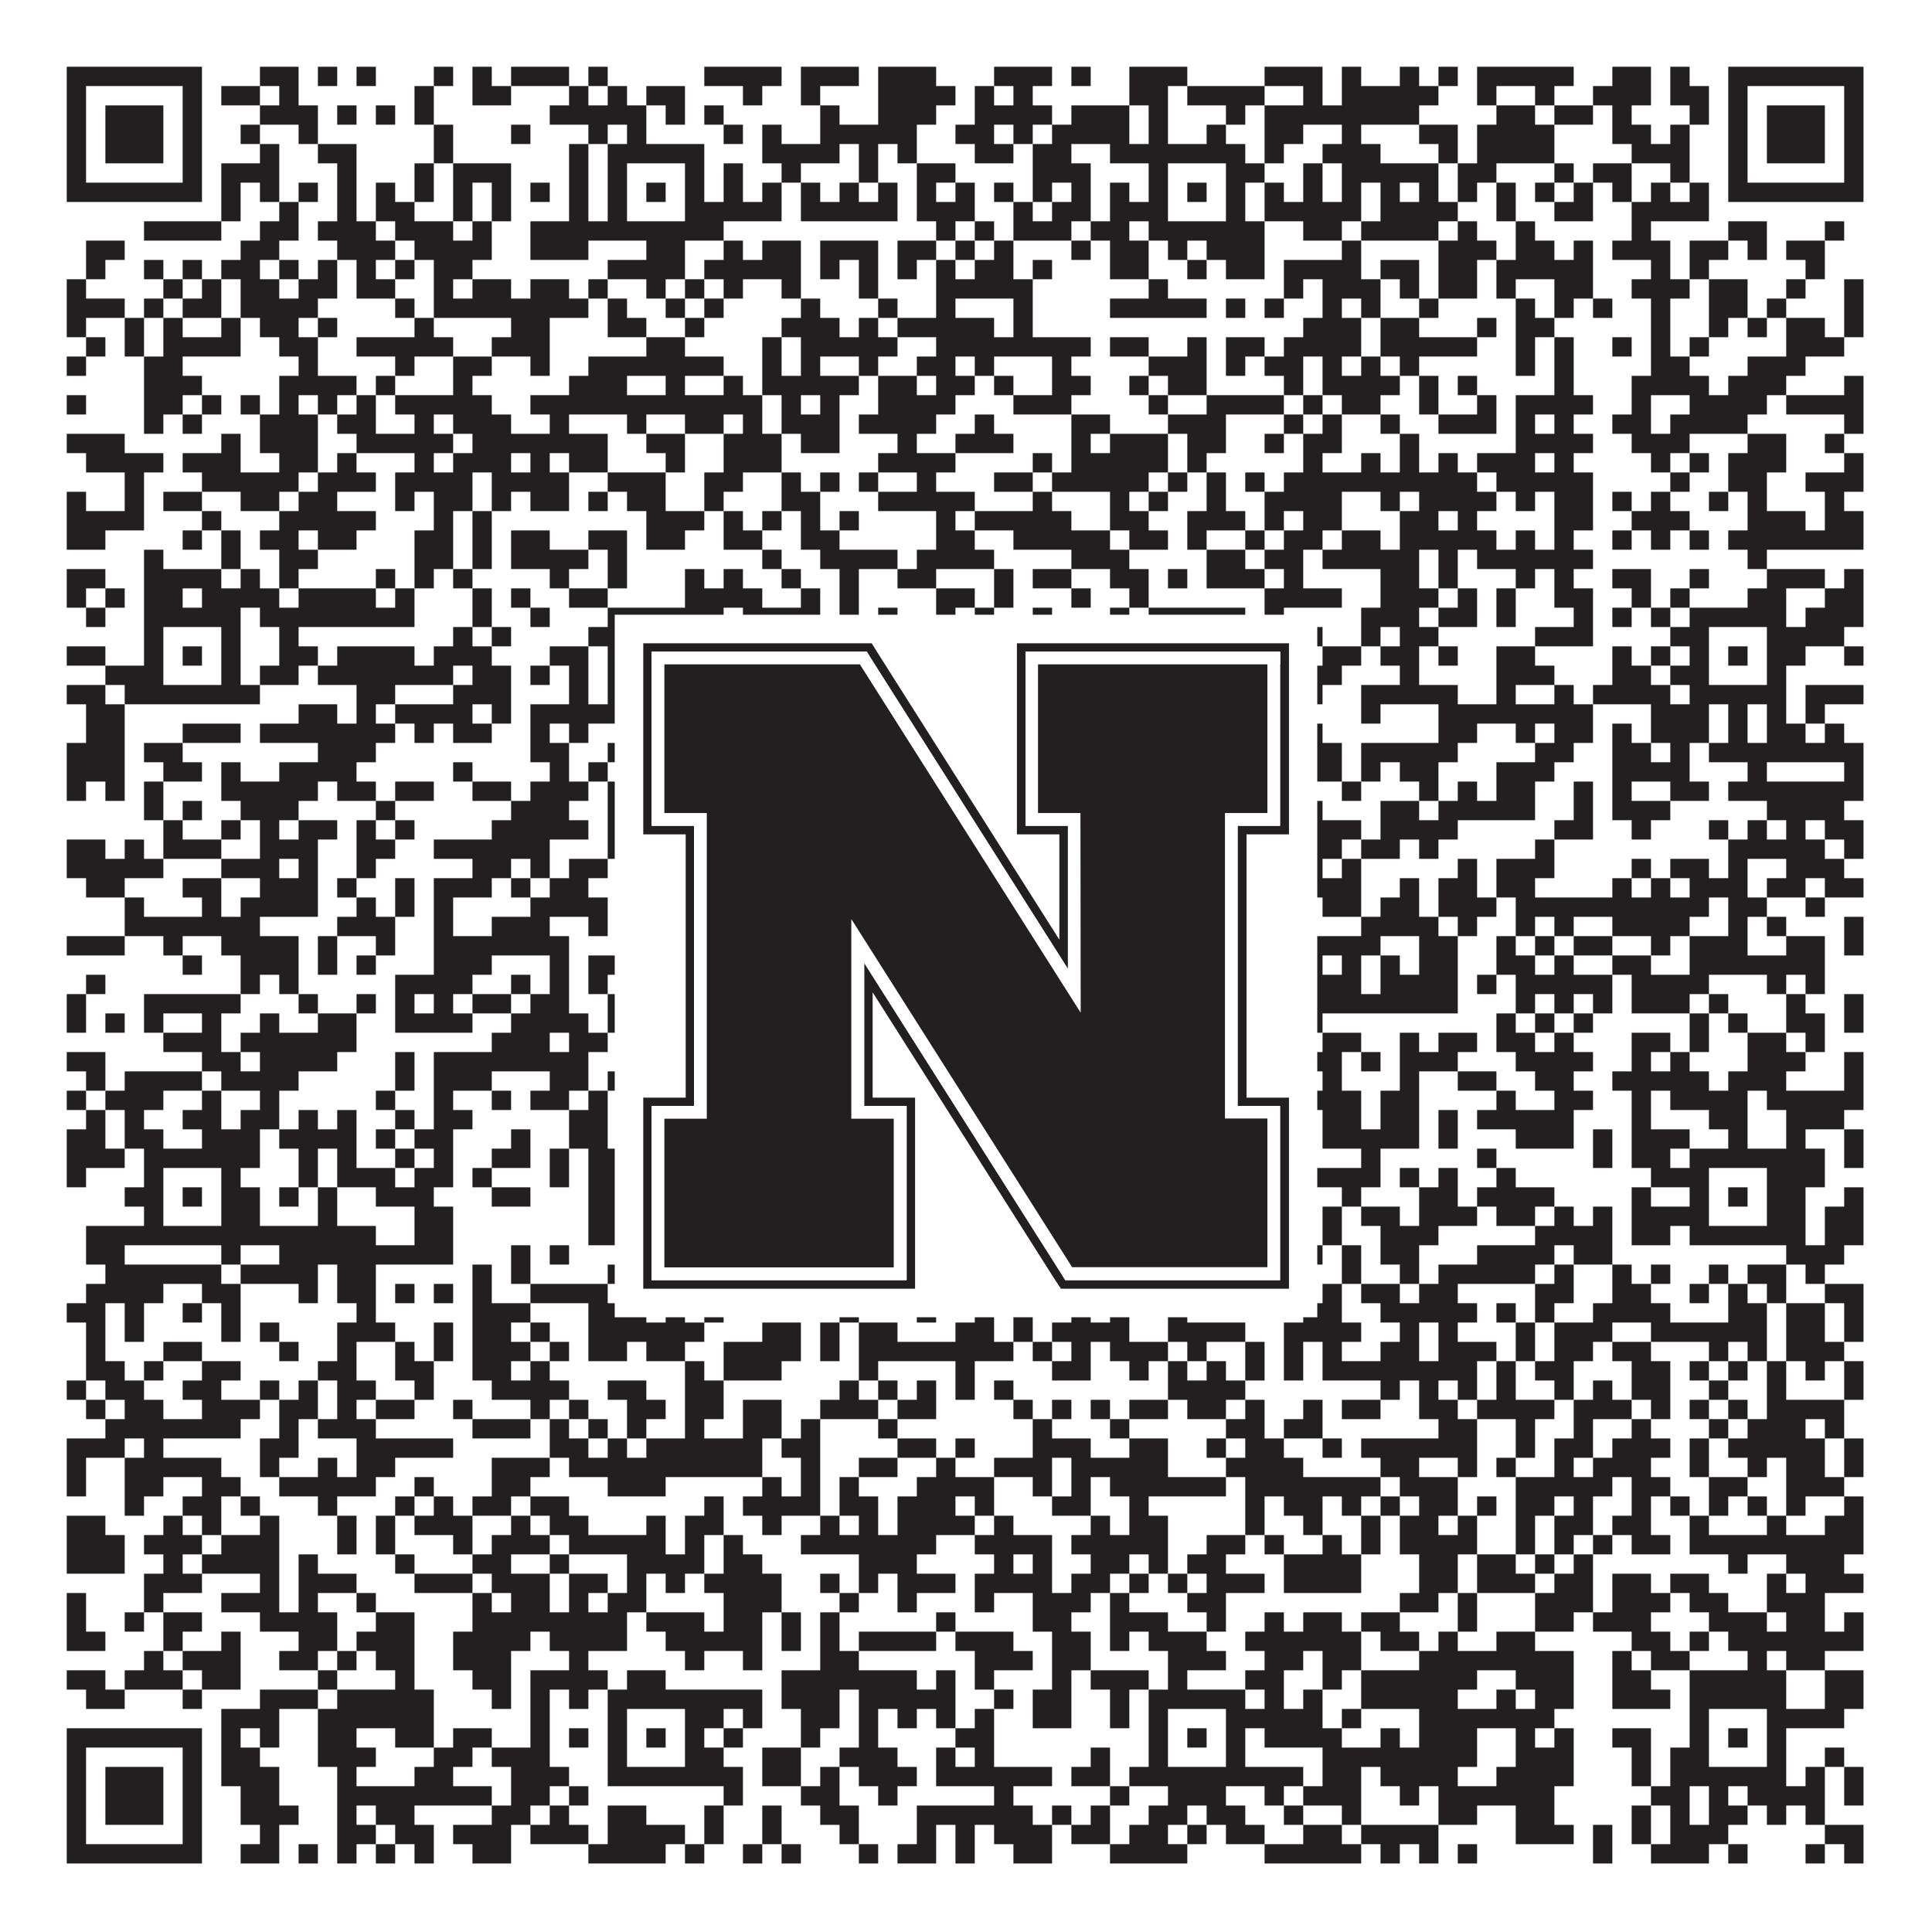
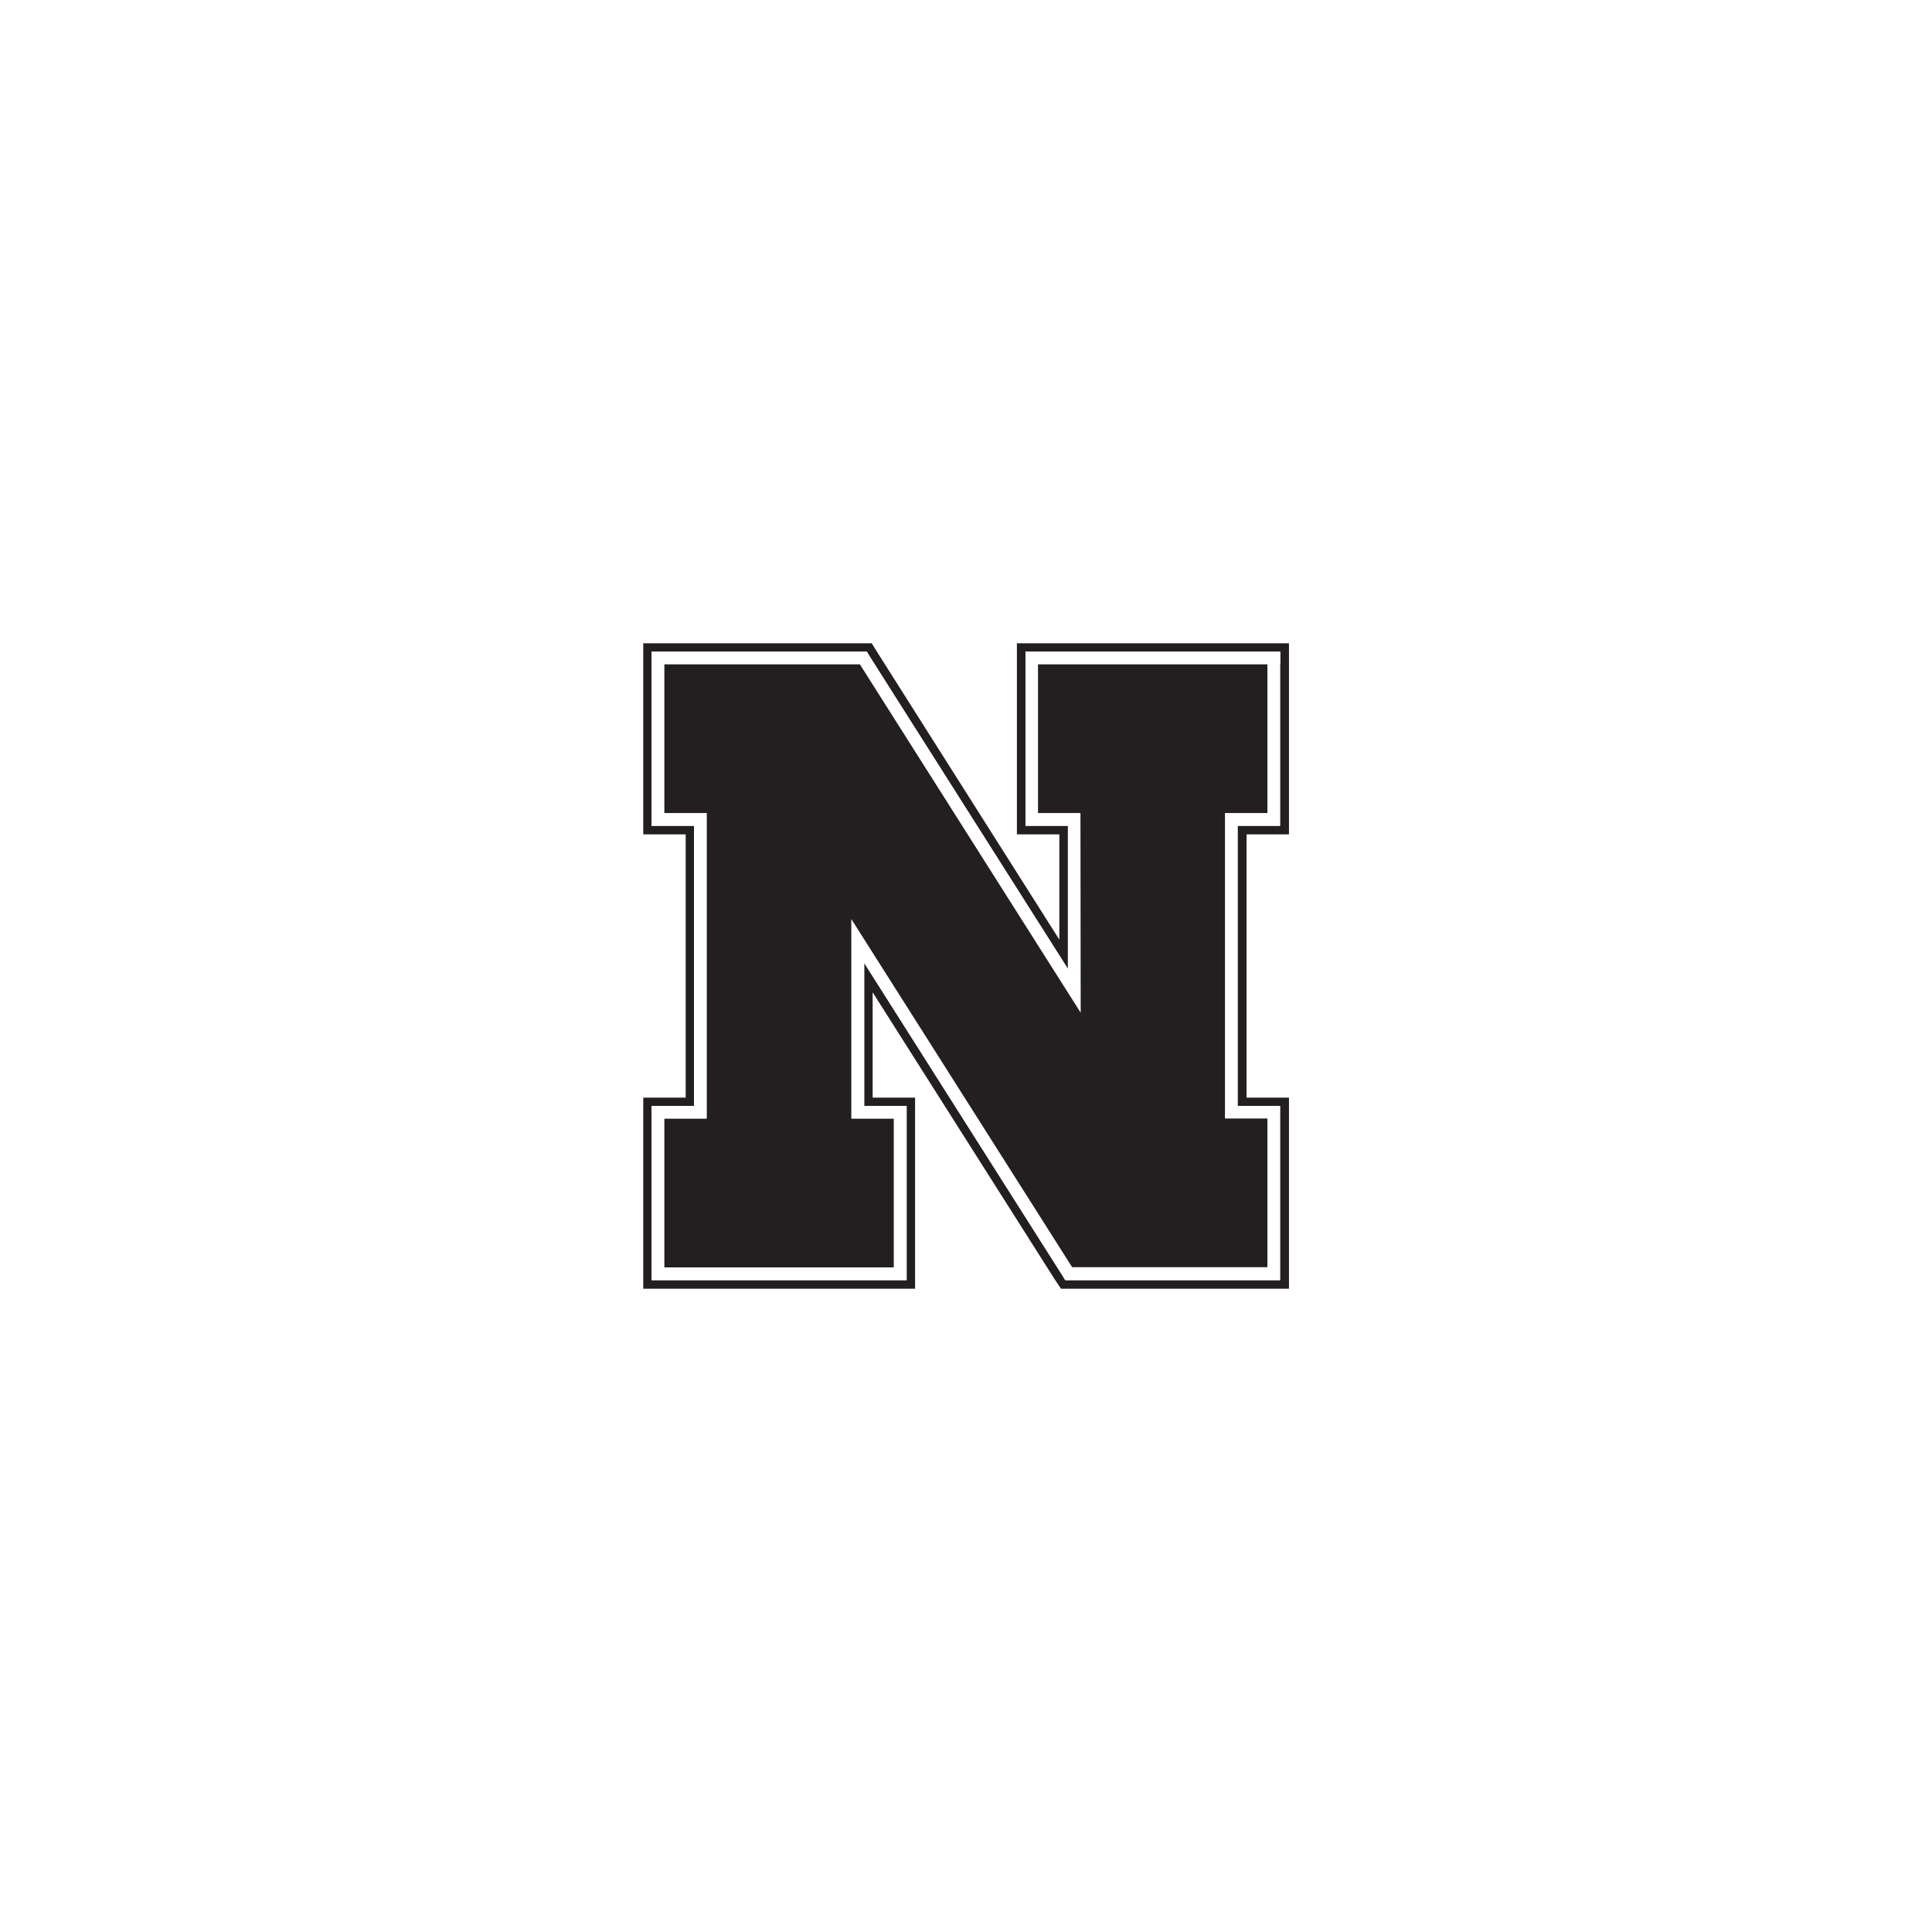
<svg xmlns="http://www.w3.org/2000/svg" version="1.1" width="1100px" height="1100px" viewBox="0 0 1100 1100">
  <rect x="0" y="0" width="1100" height="1100" fill="#ffffff" fill-opacity="1" />
-   <path fill="#231f20" fill-opacity="1" d="M38,38L115,38L115,49L38,49ZM148,38L170,38L170,49L148,49ZM181,38L192,38L192,49L181,49ZM203,38L214,38L214,49L203,49ZM247,38L258,38L258,49L247,49ZM269,38L280,38L280,49L269,49ZM291,38L324,38L324,49L291,49ZM335,38L346,38L346,49L335,49ZM401,38L445,38L445,49L401,49ZM456,38L489,38L489,49L456,49ZM500,38L533,38L533,49L500,49ZM566,38L599,38L599,49L566,49ZM610,38L621,38L621,49L610,49ZM643,38L676,38L676,49L643,49ZM720,38L753,38L753,49L720,49ZM764,38L775,38L775,49L764,49ZM797,38L808,38L808,49L797,49ZM819,38L830,38L830,49L819,49ZM841,38L896,38L896,49L841,49ZM918,38L940,38L940,49L918,49ZM951,38L962,38L962,49L951,49ZM984,38L1061,38L1061,49L984,49ZM38,49L49,49L49,60L38,60ZM104,49L115,49L115,60L104,60ZM126,49L148,49L148,60L126,60ZM159,49L170,49L170,60L159,60ZM236,49L247,49L247,60L236,60ZM269,49L291,49L291,60L269,60ZM324,49L335,49L335,60L324,60ZM346,49L357,49L357,60L346,60ZM368,49L390,49L390,60L368,60ZM423,49L434,49L434,60L423,60ZM456,49L467,49L467,60L456,60ZM500,49L544,49L544,60L500,60ZM555,49L566,49L566,60L555,60ZM577,49L588,49L588,60L577,60ZM643,49L665,49L665,60L643,60ZM676,49L720,49L720,60L676,60ZM742,49L753,49L753,60L742,60ZM764,49L819,49L819,60L764,60ZM841,49L852,49L852,60L841,60ZM874,49L885,49L885,60L874,60ZM907,49L940,49L940,60L907,60ZM951,49L973,49L973,60L951,60ZM984,49L995,49L995,60L984,60ZM1050,49L1061,49L1061,60L1050,60ZM38,60L49,60L49,71L38,71ZM60,60L93,60L93,71L60,71ZM104,60L115,60L115,71L104,71ZM148,60L181,60L181,71L148,71ZM192,60L203,60L203,71L192,71ZM214,60L225,60L225,71L214,71ZM236,60L247,60L247,71L236,71ZM313,60L368,60L368,71L313,71ZM379,60L390,60L390,71L379,71ZM401,60L412,60L412,71L401,71ZM467,60L478,60L478,71L467,71ZM500,60L533,60L533,71L500,71ZM555,60L599,60L599,71L555,71ZM610,60L643,60L643,71L610,71ZM654,60L665,60L665,71L654,71ZM698,60L709,60L709,71L698,71ZM720,60L808,60L808,71L720,71ZM852,60L874,60L874,71L852,71ZM885,60L907,60L907,71L885,71ZM918,60L929,60L929,71L918,71ZM962,60L973,60L973,71L962,71ZM984,60L995,60L995,71L984,71ZM1006,60L1039,60L1039,71L1006,71ZM1050,60L1061,60L1061,71L1050,71ZM38,71L49,71L49,82L38,82ZM60,71L93,71L93,82L60,82ZM104,71L115,71L115,82L104,82ZM137,71L148,71L148,82L137,82ZM170,71L181,71L181,82L170,82ZM247,71L258,71L258,82L247,82ZM291,71L302,71L302,82L291,82ZM335,71L346,71L346,82L335,82ZM357,71L368,71L368,82L357,82ZM412,71L423,71L423,82L412,82ZM434,71L445,71L445,82L434,82ZM467,71L522,71L522,82L467,82ZM544,71L566,71L566,82L544,82ZM577,71L588,71L588,82L577,82ZM599,71L643,71L643,82L599,82ZM654,71L665,71L665,82L654,82ZM687,71L698,71L698,82L687,82ZM720,71L742,71L742,82L720,82ZM764,71L775,71L775,82L764,82ZM808,71L830,71L830,82L808,82ZM841,71L885,71L885,82L841,82ZM918,71L940,71L940,82L918,82ZM951,71L962,71L962,82L951,82ZM984,71L995,71L995,82L984,82ZM1006,71L1039,71L1039,82L1006,82ZM1050,71L1061,71L1061,82L1050,82ZM38,82L49,82L49,93L38,93ZM60,82L93,82L93,93L60,93ZM104,82L115,82L115,93L104,93ZM148,82L159,82L159,93L148,93ZM181,82L203,82L203,93L181,93ZM247,82L258,82L258,93L247,93ZM324,82L335,82L335,93L324,93ZM346,82L401,82L401,93L346,93ZM434,82L478,82L478,93L434,93ZM489,82L500,82L500,93L489,93ZM511,82L522,82L522,93L511,93ZM555,82L577,82L577,93L555,93ZM588,82L610,82L610,93L588,93ZM632,82L709,82L709,93L632,93ZM720,82L731,82L731,93L720,93ZM753,82L786,82L786,93L753,93ZM819,82L830,82L830,93L819,93ZM841,82L885,82L885,93L841,93ZM929,82L962,82L962,93L929,93ZM984,82L995,82L995,93L984,93ZM1006,82L1039,82L1039,93L1006,93ZM1050,82L1061,82L1061,93L1050,93ZM38,93L49,93L49,104L38,104ZM104,93L115,93L115,104L104,104ZM126,93L159,93L159,104L126,104ZM192,93L203,93L203,104L192,104ZM236,93L247,93L247,104L236,104ZM258,93L291,93L291,104L258,104ZM324,93L335,93L335,104L324,104ZM346,93L357,93L357,104L346,104ZM390,93L401,93L401,104L390,104ZM412,93L423,93L423,104L412,104ZM445,93L456,93L456,104L445,104ZM489,93L500,93L500,104L489,104ZM522,93L544,93L544,104L522,104ZM588,93L621,93L621,104L588,104ZM654,93L665,93L665,104L654,104ZM698,93L720,93L720,104L698,104ZM742,93L753,93L753,104L742,104ZM764,93L819,93L819,104L764,104ZM830,93L852,93L852,104L830,104ZM885,93L896,93L896,104L885,104ZM907,93L929,93L929,104L907,104ZM951,93L962,93L962,104L951,104ZM984,93L995,93L995,104L984,104ZM1050,93L1061,93L1061,104L1050,104ZM38,104L115,104L115,115L38,115ZM126,104L137,104L137,115L126,115ZM148,104L159,104L159,115L148,115ZM170,104L181,104L181,115L170,115ZM192,104L203,104L203,115L192,115ZM214,104L225,104L225,115L214,115ZM236,104L247,104L247,115L236,115ZM258,104L269,104L269,115L258,115ZM280,104L291,104L291,115L280,115ZM302,104L313,104L313,115L302,115ZM324,104L335,104L335,115L324,115ZM346,104L357,104L357,115L346,115ZM368,104L379,104L379,115L368,115ZM390,104L401,104L401,115L390,115ZM412,104L423,104L423,115L412,115ZM434,104L445,104L445,115L434,115ZM456,104L467,104L467,115L456,115ZM478,104L489,104L489,115L478,115ZM500,104L511,104L511,115L500,115ZM522,104L533,104L533,115L522,115ZM544,104L555,104L555,115L544,115ZM566,104L577,104L577,115L566,115ZM588,104L599,104L599,115L588,115ZM610,104L621,104L621,115L610,115ZM632,104L643,104L643,115L632,115ZM654,104L665,104L665,115L654,115ZM676,104L687,104L687,115L676,115ZM698,104L709,104L709,115L698,115ZM720,104L731,104L731,115L720,115ZM742,104L753,104L753,115L742,115ZM764,104L775,104L775,115L764,115ZM786,104L797,104L797,115L786,115ZM808,104L819,104L819,115L808,115ZM830,104L841,104L841,115L830,115ZM852,104L863,104L863,115L852,115ZM874,104L885,104L885,115L874,115ZM896,104L907,104L907,115L896,115ZM918,104L929,104L929,115L918,115ZM940,104L951,104L951,115L940,115ZM962,104L973,104L973,115L962,115ZM984,104L1061,104L1061,115L984,115ZM126,115L137,115L137,126L126,126ZM159,115L170,115L170,126L159,126ZM192,115L203,115L203,126L192,126ZM214,115L236,115L236,126L214,126ZM258,115L269,115L269,126L258,126ZM280,115L291,115L291,126L280,126ZM324,115L335,115L335,126L324,126ZM346,115L357,115L357,126L346,126ZM390,115L445,115L445,126L390,126ZM456,115L511,115L511,126L456,126ZM522,115L555,115L555,126L522,126ZM577,115L588,115L588,126L577,126ZM599,115L621,115L621,126L599,126ZM632,115L665,115L665,126L632,126ZM698,115L709,115L709,126L698,126ZM720,115L775,115L775,126L720,126ZM786,115L830,115L830,126L786,126ZM852,115L863,115L863,126L852,126ZM885,115L907,115L907,126L885,126ZM929,115L973,115L973,126L929,126ZM82,126L126,126L126,137L82,137ZM148,126L170,126L170,137L148,137ZM181,126L214,126L214,137L181,137ZM225,126L258,126L258,137L225,137ZM269,126L280,126L280,137L269,137ZM302,126L412,126L412,137L302,137ZM533,126L544,126L544,137L533,137ZM555,126L566,126L566,137L555,137ZM577,126L610,126L610,137L577,137ZM621,126L643,126L643,137L621,137ZM654,126L720,126L720,137L654,137ZM742,126L764,126L764,137L742,137ZM775,126L819,126L819,137L775,137ZM830,126L841,126L841,137L830,137ZM863,126L874,126L874,137L863,137ZM929,126L940,126L940,137L929,137ZM984,126L1006,126L1006,137L984,137ZM1039,126L1050,126L1050,137L1039,137ZM49,137L71,137L71,148L49,148ZM137,137L159,137L159,148L137,148ZM192,137L225,137L225,148L192,148ZM236,137L280,137L280,148L236,148ZM302,137L335,137L335,148L302,148ZM368,137L390,137L390,148L368,148ZM412,137L423,137L423,148L412,148ZM434,137L456,137L456,148L434,148ZM467,137L500,137L500,148L467,148ZM511,137L533,137L533,148L511,148ZM544,137L555,137L555,148L544,148ZM566,137L577,137L577,148L566,148ZM610,137L621,137L621,148L610,148ZM632,137L654,137L654,148L632,148ZM665,137L676,137L676,148L665,148ZM687,137L720,137L720,148L687,148ZM764,137L775,137L775,148L764,148ZM819,137L852,137L852,148L819,148ZM863,137L885,137L885,148L863,148ZM896,137L907,137L907,148L896,148ZM918,137L951,137L951,148L918,148ZM962,137L984,137L984,148L962,148ZM995,137L1006,137L1006,148L995,148ZM1017,137L1039,137L1039,148L1017,148ZM49,148L60,148L60,159L49,159ZM82,148L93,148L93,159L82,159ZM104,148L115,148L115,159L104,159ZM126,148L148,148L148,159L126,159ZM159,148L170,148L170,159L159,159ZM181,148L192,148L192,159L181,159ZM203,148L214,148L214,159L203,159ZM225,148L236,148L236,159L225,159ZM247,148L269,148L269,159L247,159ZM346,148L390,148L390,159L346,159ZM401,148L456,148L456,159L401,159ZM467,148L478,148L478,159L467,159ZM489,148L500,148L500,159L489,159ZM511,148L522,148L522,159L511,159ZM533,148L544,148L544,159L533,159ZM555,148L577,148L577,159L555,159ZM588,148L599,148L599,159L588,159ZM632,148L654,148L654,159L632,159ZM676,148L687,148L687,159L676,159ZM698,148L720,148L720,159L698,159ZM731,148L775,148L775,159L731,159ZM786,148L808,148L808,159L786,159ZM819,148L841,148L841,159L819,159ZM852,148L907,148L907,159L852,159ZM940,148L951,148L951,159L940,159ZM962,148L973,148L973,159L962,159ZM1028,148L1039,148L1039,159L1028,159ZM38,159L49,159L49,170L38,170ZM93,159L104,159L104,170L93,170ZM115,159L126,159L126,170L115,170ZM137,159L159,159L159,170L137,170ZM170,159L192,159L192,170L170,170ZM203,159L225,159L225,170L203,170ZM247,159L258,159L258,170L247,170ZM269,159L291,159L291,170L269,170ZM302,159L324,159L324,170L302,170ZM335,159L346,159L346,170L335,170ZM368,159L379,159L379,170L368,170ZM390,159L401,159L401,170L390,170ZM412,159L423,159L423,170L412,170ZM445,159L456,159L456,170L445,170ZM489,159L500,159L500,170L489,170ZM533,159L588,159L588,170L533,170ZM654,159L665,159L665,170L654,170ZM731,159L742,159L742,170L731,170ZM753,159L786,159L786,170L753,170ZM797,159L808,159L808,170L797,170ZM819,159L841,159L841,170L819,170ZM852,159L863,159L863,170L852,170ZM885,159L907,159L907,170L885,170ZM929,159L962,159L962,170L929,170ZM973,159L995,159L995,170L973,170ZM1017,159L1028,159L1028,170L1017,170ZM1050,159L1061,159L1061,170L1050,170ZM38,170L71,170L71,181L38,181ZM82,170L93,170L93,181L82,181ZM104,170L126,170L126,181L104,181ZM137,170L181,170L181,181L137,181ZM225,170L236,170L236,181L225,181ZM247,170L335,170L335,181L247,181ZM346,170L357,170L357,181L346,181ZM379,170L390,170L390,181L379,181ZM401,170L412,170L412,181L401,181ZM456,170L467,170L467,181L456,181ZM500,170L511,170L511,181L500,181ZM533,170L544,170L544,181L533,181ZM577,170L588,170L588,181L577,181ZM632,170L687,170L687,181L632,181ZM698,170L709,170L709,181L698,181ZM720,170L731,170L731,181L720,181ZM753,170L764,170L764,181L753,181ZM775,170L786,170L786,181L775,181ZM808,170L819,170L819,181L808,181ZM863,170L874,170L874,181L863,181ZM885,170L896,170L896,181L885,181ZM907,170L918,170L918,181L907,181ZM940,170L951,170L951,181L940,181ZM973,170L995,170L995,181L973,181ZM1006,170L1017,170L1017,181L1006,181ZM1050,170L1061,170L1061,181L1050,181ZM38,181L49,181L49,192L38,192ZM71,181L82,181L82,192L71,192ZM93,181L104,181L104,192L93,192ZM126,181L137,181L137,192L126,192ZM148,181L170,181L170,192L148,192ZM181,181L192,181L192,192L181,192ZM236,181L247,181L247,192L236,192ZM291,181L313,181L313,192L291,192ZM346,181L368,181L368,192L346,192ZM390,181L401,181L401,192L390,192ZM445,181L478,181L478,192L445,192ZM489,181L500,181L500,192L489,192ZM511,181L566,181L566,192L511,192ZM577,181L588,181L588,192L577,192ZM742,181L775,181L775,192L742,192ZM786,181L808,181L808,192L786,192ZM841,181L852,181L852,192L841,192ZM863,181L885,181L885,192L863,192ZM940,181L951,181L951,192L940,192ZM973,181L984,181L984,192L973,192ZM995,181L1006,181L1006,192L995,192ZM1017,181L1039,181L1039,192L1017,192ZM1050,181L1061,181L1061,192L1050,192ZM49,192L60,192L60,203L49,203ZM71,192L82,192L82,203L71,203ZM93,192L137,192L137,203L93,203ZM159,192L181,192L181,203L159,203ZM203,192L258,192L258,203L203,203ZM280,192L313,192L313,203L280,203ZM368,192L390,192L390,203L368,203ZM434,192L445,192L445,203L434,203ZM456,192L511,192L511,203L456,203ZM533,192L621,192L621,203L533,203ZM632,192L654,192L654,203L632,203ZM676,192L687,192L687,203L676,203ZM698,192L720,192L720,203L698,203ZM731,192L775,192L775,203L731,203ZM786,192L841,192L841,203L786,203ZM863,192L874,192L874,203L863,203ZM885,192L896,192L896,203L885,203ZM918,192L929,192L929,203L918,203ZM940,192L951,192L951,203L940,203ZM962,192L973,192L973,203L962,203ZM1017,192L1050,192L1050,203L1017,203ZM38,203L49,203L49,214L38,214ZM82,203L104,203L104,214L82,214ZM170,203L181,203L181,214L170,214ZM225,203L236,203L236,214L225,214ZM258,203L280,203L280,214L258,214ZM302,203L313,203L313,214L302,214ZM335,203L412,203L412,214L335,214ZM434,203L445,203L445,214L434,214ZM456,203L467,203L467,214L456,214ZM489,203L500,203L500,214L489,214ZM522,203L544,203L544,214L522,214ZM555,203L566,203L566,214L555,214ZM599,203L610,203L610,214L599,214ZM654,203L687,203L687,214L654,214ZM698,203L709,203L709,214L698,214ZM720,203L742,203L742,214L720,214ZM753,203L764,203L764,214L753,214ZM775,203L786,203L786,214L775,214ZM797,203L808,203L808,214L797,214ZM863,203L874,203L874,214L863,214ZM885,203L896,203L896,214L885,214ZM940,203L962,203L962,214L940,214ZM995,203L1028,203L1028,214L995,214ZM82,214L115,214L115,225L82,225ZM159,214L203,214L203,225L159,225ZM214,214L225,214L225,225L214,225ZM258,214L269,214L269,225L258,225ZM324,214L357,214L357,225L324,225ZM379,214L390,214L390,225L379,225ZM412,214L423,214L423,225L412,225ZM434,214L489,214L489,225L434,225ZM500,214L522,214L522,225L500,225ZM533,214L555,214L555,225L533,225ZM566,214L577,214L577,225L566,225ZM599,214L621,214L621,225L599,225ZM643,214L654,214L654,225L643,225ZM665,214L687,214L687,225L665,225ZM731,214L742,214L742,225L731,225ZM753,214L797,214L797,225L753,225ZM808,214L819,214L819,225L808,225ZM830,214L841,214L841,225L830,225ZM885,214L896,214L896,225L885,225ZM929,214L973,214L973,225L929,225ZM984,214L1017,214L1017,225L984,225ZM1050,214L1061,214L1061,225L1050,225ZM38,225L49,225L49,236L38,236ZM82,225L104,225L104,236L82,236ZM115,225L126,225L126,236L115,236ZM137,225L148,225L148,236L137,236ZM159,225L170,225L170,236L159,236ZM181,225L192,225L192,236L181,236ZM203,225L214,225L214,236L203,236ZM225,225L280,225L280,236L225,236ZM302,225L434,225L434,236L302,236ZM445,225L456,225L456,236L445,236ZM467,225L478,225L478,236L467,236ZM500,225L544,225L544,236L500,236ZM577,225L610,225L610,236L577,236ZM654,225L665,225L665,236L654,236ZM687,225L731,225L731,236L687,236ZM742,225L753,225L753,236L742,236ZM764,225L786,225L786,236L764,236ZM808,225L819,225L819,236L808,236ZM841,225L852,225L852,236L841,236ZM863,225L907,225L907,236L863,236ZM929,225L940,225L940,236L929,236ZM962,225L1006,225L1006,236L962,236ZM1017,225L1061,225L1061,236L1017,236ZM82,236L93,236L93,247L82,247ZM104,236L115,236L115,247L104,247ZM148,236L181,236L181,247L148,247ZM192,236L214,236L214,247L192,247ZM236,236L247,236L247,247L236,247ZM258,236L291,236L291,247L258,247ZM313,236L324,236L324,247L313,247ZM357,236L368,236L368,247L357,247ZM390,236L412,236L412,247L390,247ZM423,236L434,236L434,247L423,247ZM445,236L478,236L478,247L445,247ZM489,236L533,236L533,247L489,247ZM555,236L566,236L566,247L555,247ZM610,236L632,236L632,247L610,247ZM665,236L698,236L698,247L665,247ZM731,236L742,236L742,247L731,247ZM753,236L764,236L764,247L753,247ZM786,236L797,236L797,247L786,247ZM819,236L852,236L852,247L819,247ZM863,236L874,236L874,247L863,247ZM885,236L896,236L896,247L885,247ZM918,236L940,236L940,247L918,247ZM951,236L995,236L995,247L951,247ZM1050,236L1061,236L1061,247L1050,247ZM38,247L71,247L71,258L38,258ZM126,247L137,247L137,258L126,258ZM148,247L181,247L181,258L148,258ZM203,247L258,247L258,258L203,258ZM269,247L346,247L346,258L269,258ZM368,247L390,247L390,258L368,258ZM412,247L445,247L445,258L412,258ZM456,247L478,247L478,258L456,258ZM511,247L522,247L522,258L511,258ZM544,247L577,247L577,258L544,258ZM610,247L621,247L621,258L610,258ZM632,247L665,247L665,258L632,258ZM676,247L698,247L698,258L676,258ZM720,247L731,247L731,258L720,258ZM742,247L764,247L764,258L742,258ZM797,247L808,247L808,258L797,258ZM863,247L907,247L907,258L863,258ZM929,247L962,247L962,258L929,258ZM995,247L1017,247L1017,258L995,258ZM1039,247L1050,247L1050,258L1039,258ZM49,258L93,258L93,269L49,269ZM104,258L137,258L137,269L104,269ZM159,258L181,258L181,269L159,269ZM192,258L203,258L203,269L192,269ZM236,258L247,258L247,269L236,269ZM258,258L291,258L291,269L258,269ZM302,258L313,258L313,269L302,269ZM324,258L346,258L346,269L324,269ZM379,258L390,258L390,269L379,269ZM412,258L445,258L445,269L412,269ZM500,258L544,258L544,269L500,269ZM588,258L599,258L599,269L588,269ZM610,258L665,258L665,269L610,269ZM676,258L687,258L687,269L676,269ZM742,258L753,258L753,269L742,269ZM775,258L786,258L786,269L775,269ZM797,258L808,258L808,269L797,269ZM819,258L830,258L830,269L819,269ZM841,258L874,258L874,269L841,269ZM885,258L896,258L896,269L885,269ZM940,258L951,258L951,269L940,269ZM962,258L973,258L973,269L962,269ZM984,258L1017,258L1017,269L984,269ZM1050,258L1061,258L1061,269L1050,269ZM71,269L82,269L82,280L71,280ZM115,269L170,269L170,280L115,280ZM181,269L214,269L214,280L181,280ZM225,269L269,269L269,280L225,280ZM280,269L324,269L324,280L280,280ZM346,269L379,269L379,280L346,280ZM401,269L423,269L423,280L401,280ZM445,269L456,269L456,280L445,280ZM467,269L478,269L478,280L467,280ZM489,269L500,269L500,280L489,280ZM522,269L533,269L533,280L522,280ZM566,269L588,269L588,280L566,280ZM599,269L654,269L654,280L599,280ZM665,269L676,269L676,280L665,280ZM687,269L698,269L698,280L687,280ZM709,269L720,269L720,280L709,280ZM731,269L841,269L841,280L731,280ZM852,269L907,269L907,280L852,280ZM951,269L962,269L962,280L951,280ZM984,269L1006,269L1006,280L984,280ZM1028,269L1061,269L1061,280L1028,280ZM38,280L49,280L49,291L38,291ZM71,280L82,280L82,291L71,291ZM93,280L115,280L115,291L93,291ZM137,280L159,280L159,291L137,291ZM170,280L192,280L192,291L170,291ZM225,280L236,280L236,291L225,291ZM247,280L269,280L269,291L247,291ZM280,280L291,280L291,291L280,291ZM302,280L324,280L324,291L302,291ZM335,280L346,280L346,291L335,291ZM357,280L379,280L379,291L357,291ZM401,280L412,280L412,291L401,291ZM445,280L467,280L467,291L445,291ZM500,280L555,280L555,291L500,291ZM588,280L599,280L599,291L588,291ZM632,280L643,280L643,291L632,291ZM654,280L665,280L665,291L654,291ZM687,280L698,280L698,291L687,291ZM720,280L764,280L764,291L720,291ZM786,280L797,280L797,291L786,291ZM808,280L852,280L852,291L808,291ZM863,280L874,280L874,291L863,291ZM885,280L907,280L907,291L885,291ZM918,280L929,280L929,291L918,291ZM940,280L951,280L951,291L940,291ZM973,280L984,280L984,291L973,291ZM995,280L1006,280L1006,291L995,291ZM1039,280L1050,280L1050,291L1039,291ZM38,291L82,291L82,302L38,302ZM115,291L126,291L126,302L115,302ZM159,291L214,291L214,302L159,302ZM247,291L258,291L258,302L247,302ZM269,291L280,291L280,302L269,302ZM368,291L401,291L401,302L368,302ZM412,291L423,291L423,302L412,302ZM434,291L445,291L445,302L434,302ZM456,291L467,291L467,302L456,302ZM478,291L489,291L489,302L478,302ZM533,291L544,291L544,302L533,302ZM555,291L610,291L610,302L555,302ZM632,291L654,291L654,302L632,302ZM676,291L709,291L709,302L676,302ZM720,291L731,291L731,302L720,302ZM742,291L764,291L764,302L742,302ZM797,291L819,291L819,302L797,302ZM830,291L841,291L841,302L830,302ZM885,291L907,291L907,302L885,302ZM929,291L962,291L962,302L929,302ZM995,291L1028,291L1028,302L995,302ZM1039,291L1061,291L1061,302L1039,302ZM38,302L60,302L60,313L38,313ZM104,302L115,302L115,313L104,313ZM126,302L137,302L137,313L126,313ZM148,302L170,302L170,313L148,313ZM181,302L203,302L203,313L181,313ZM236,302L258,302L258,313L236,313ZM269,302L280,302L280,313L269,313ZM291,302L313,302L313,313L291,313ZM335,302L357,302L357,313L335,313ZM368,302L390,302L390,313L368,313ZM412,302L434,302L434,313L412,313ZM456,302L478,302L478,313L456,313ZM533,302L555,302L555,313L533,313ZM577,302L632,302L632,313L577,313ZM643,302L665,302L665,313L643,313ZM676,302L687,302L687,313L676,313ZM709,302L720,302L720,313L709,313ZM731,302L753,302L753,313L731,313ZM764,302L786,302L786,313L764,313ZM797,302L852,302L852,313L797,313ZM863,302L874,302L874,313L863,313ZM885,302L896,302L896,313L885,313ZM918,302L929,302L929,313L918,313ZM940,302L951,302L951,313L940,313ZM962,302L973,302L973,313L962,313ZM984,302L1061,302L1061,313L984,313ZM82,313L93,313L93,324L82,324ZM126,313L137,313L137,324L126,324ZM159,313L181,313L181,324L159,324ZM236,313L258,313L258,324L236,324ZM269,313L280,313L280,324L269,324ZM291,313L335,313L335,324L291,324ZM346,313L357,313L357,324L346,324ZM434,313L445,313L445,324L434,324ZM467,313L511,313L511,324L467,324ZM522,313L566,313L566,324L522,324ZM610,313L643,313L643,324L610,324ZM687,313L709,313L709,324L687,324ZM720,313L742,313L742,324L720,324ZM753,313L808,313L808,324L753,324ZM819,313L830,313L830,324L819,324ZM841,313L907,313L907,324L841,324ZM995,313L1006,313L1006,324L995,324ZM38,324L60,324L60,335L38,335ZM82,324L126,324L126,335L82,335ZM137,324L148,324L148,335L137,335ZM159,324L170,324L170,335L159,335ZM214,324L225,324L225,335L214,335ZM236,324L247,324L247,335L236,335ZM258,324L269,324L269,335L258,335ZM313,324L324,324L324,335L313,335ZM346,324L357,324L357,335L346,335ZM390,324L401,324L401,335L390,335ZM412,324L423,324L423,335L412,335ZM445,324L456,324L456,335L445,335ZM478,324L489,324L489,335L478,335ZM511,324L533,324L533,335L511,335ZM566,324L577,324L577,335L566,335ZM588,324L610,324L610,335L588,335ZM632,324L654,324L654,335L632,335ZM665,324L676,324L676,335L665,335ZM687,324L720,324L720,335L687,335ZM731,324L742,324L742,335L731,335ZM786,324L808,324L808,335L786,335ZM819,324L830,324L830,335L819,335ZM863,324L874,324L874,335L863,335ZM885,324L896,324L896,335L885,335ZM918,324L940,324L940,335L918,335ZM962,324L973,324L973,335L962,335ZM1006,324L1039,324L1039,335L1006,335ZM1050,324L1061,324L1061,335L1050,335ZM38,335L49,335L49,346L38,346ZM60,335L71,335L71,346L60,346ZM82,335L104,335L104,346L82,346ZM115,335L159,335L159,346L115,346ZM170,335L214,335L214,346L170,346ZM225,335L236,335L236,346L225,346ZM269,335L280,335L280,346L269,346ZM291,335L302,335L302,346L291,346ZM324,335L346,335L346,346L324,346ZM390,335L434,335L434,346L390,346ZM456,335L467,335L467,346L456,346ZM478,335L489,335L489,346L478,346ZM533,335L555,335L555,346L533,346ZM566,335L577,335L577,346L566,346ZM610,335L621,335L621,346L610,346ZM643,335L654,335L654,346L643,346ZM720,335L764,335L764,346L720,346ZM786,335L819,335L819,346L786,346ZM830,335L841,335L841,346L830,346ZM852,335L863,335L863,346L852,346ZM885,335L907,335L907,346L885,346ZM929,335L940,335L940,346L929,346ZM951,335L962,335L962,346L951,346ZM995,335L1017,335L1017,346L995,346ZM1039,335L1061,335L1061,346L1039,346ZM49,346L60,346L60,357L49,357ZM82,346L137,346L137,357L82,357ZM148,346L236,346L236,357L148,357ZM269,346L280,346L280,357L269,357ZM302,346L313,346L313,357L302,357ZM346,346L412,346L412,357L346,357ZM423,346L467,346L467,357L423,357ZM478,346L489,346L489,357L478,357ZM500,346L511,346L511,357L500,357ZM533,346L544,346L544,357L533,357ZM555,346L566,346L566,357L555,357ZM588,346L599,346L599,357L588,357ZM632,346L643,346L643,357L632,357ZM654,346L709,346L709,357L654,357ZM720,346L731,346L731,357L720,357ZM775,346L808,346L808,357L775,357ZM819,346L841,346L841,357L819,357ZM852,346L863,346L863,357L852,357ZM896,346L907,346L907,357L896,357ZM918,346L929,346L929,357L918,357ZM940,346L951,346L951,357L940,357ZM962,346L1017,346L1017,357L962,357ZM1028,346L1061,346L1061,357L1028,357ZM82,357L93,357L93,368L82,368ZM126,357L137,357L137,368L126,368ZM159,357L170,357L170,368L159,368ZM258,357L269,357L269,368L258,368ZM280,357L291,357L291,368L280,368ZM335,357L357,357L357,368L335,368ZM390,357L401,357L401,368L390,368ZM445,357L456,357L456,368L445,368ZM478,357L489,357L489,368L478,368ZM500,357L533,357L533,368L500,368ZM577,357L588,357L588,368L577,368ZM610,357L665,357L665,368L610,368ZM698,357L720,357L720,368L698,368ZM742,357L753,357L753,368L742,368ZM775,357L786,357L786,368L775,368ZM797,357L819,357L819,368L797,368ZM874,357L907,357L907,368L874,368ZM951,357L973,357L973,368L951,368ZM1006,357L1050,357L1050,368L1006,368ZM38,368L60,368L60,379L38,379ZM82,368L93,368L93,379L82,379ZM104,368L115,368L115,379L104,379ZM126,368L137,368L137,379L126,379ZM159,368L181,368L181,379L159,379ZM192,368L236,368L236,379L192,379ZM247,368L280,368L280,379L247,379ZM313,368L335,368L335,379L313,379ZM346,368L357,368L357,379L346,379ZM368,368L379,368L379,379L368,379ZM390,368L412,368L412,379L390,379ZM423,368L445,368L445,379L423,379ZM456,368L478,368L478,379L456,379ZM489,368L500,368L500,379L489,379ZM511,368L522,368L522,379L511,379ZM533,368L555,368L555,379L533,379ZM566,368L599,368L599,379L566,379ZM610,368L621,368L621,379L610,379ZM632,368L643,368L643,379L632,379ZM654,368L665,368L665,379L654,379ZM676,368L687,368L687,379L676,379ZM698,368L720,368L720,379L698,379ZM731,368L742,368L742,379L731,379ZM753,368L775,368L775,379L753,379ZM786,368L808,368L808,379L786,379ZM819,368L830,368L830,379L819,379ZM852,368L874,368L874,379L852,379ZM918,368L929,368L929,379L918,379ZM940,368L951,368L951,379L940,379ZM962,368L973,368L973,379L962,379ZM984,368L995,368L995,379L984,379ZM1006,368L1028,368L1028,379L1006,379ZM1050,368L1061,368L1061,379L1050,379ZM60,379L93,379L93,390L60,390ZM126,379L137,379L137,390L126,390ZM148,379L170,379L170,390L148,390ZM181,379L258,379L258,390L181,390ZM269,379L291,379L291,390L269,390ZM302,379L313,379L313,390L302,390ZM324,379L335,379L335,390L324,390ZM346,379L357,379L357,390L346,390ZM390,379L434,379L434,390L390,390ZM456,379L467,379L467,390L456,390ZM533,379L555,379L555,390L533,390ZM566,379L577,379L577,390L566,390ZM588,379L599,379L599,390L588,390ZM621,379L665,379L665,390L621,390ZM698,379L709,379L709,390L698,390ZM742,379L764,379L764,390L742,390ZM797,379L808,379L808,390L797,390ZM852,379L885,379L885,390L852,390ZM918,379L940,379L940,390L918,390ZM951,379L973,379L973,390L951,390ZM1006,379L1017,379L1017,390L1006,390ZM38,390L60,390L60,401L38,401ZM71,390L148,390L148,401L71,401ZM203,390L225,390L225,401L203,401ZM258,390L291,390L291,401L258,401ZM324,390L335,390L335,401L324,401ZM346,390L401,390L401,401L346,401ZM412,390L478,390L478,401L412,401ZM544,390L555,390L555,401L544,401ZM566,390L588,390L588,401L566,401ZM599,390L621,390L621,401L599,401ZM643,390L709,390L709,401L643,401ZM720,390L731,390L731,401L720,401ZM742,390L753,390L753,401L742,401ZM775,390L830,390L830,401L775,401ZM852,390L863,390L863,401L852,401ZM885,390L896,390L896,401L885,401ZM907,390L951,390L951,401L907,401ZM962,390L1017,390L1017,401L962,401ZM1028,390L1061,390L1061,401L1028,401ZM49,401L71,401L71,412L49,412ZM170,401L192,401L192,412L170,412ZM203,401L214,401L214,412L203,412ZM225,401L269,401L269,412L225,412ZM280,401L291,401L291,412L280,412ZM302,401L357,401L357,412L302,412ZM368,401L390,401L390,412L368,412ZM412,401L445,401L445,412L412,412ZM456,401L478,401L478,412L456,412ZM489,401L533,401L533,412L489,412ZM544,401L555,401L555,412L544,412ZM577,401L610,401L610,412L577,412ZM621,401L643,401L643,412L621,412ZM654,401L687,401L687,412L654,412ZM720,401L742,401L742,412L720,412ZM775,401L786,401L786,412L775,412ZM819,401L907,401L907,412L819,412ZM940,401L973,401L973,412L940,412ZM984,401L995,401L995,412L984,412ZM1006,401L1017,401L1017,412L1006,412ZM1028,401L1039,401L1039,412L1028,412ZM49,412L71,412L71,423L49,423ZM104,412L137,412L137,423L104,423ZM148,412L225,412L225,423L148,423ZM236,412L247,412L247,423L236,423ZM258,412L280,412L280,423L258,423ZM302,412L313,412L313,423L302,423ZM324,412L335,412L335,423L324,423ZM357,412L379,412L379,423L357,423ZM412,412L467,412L467,423L412,423ZM478,412L489,412L489,423L478,423ZM500,412L511,412L511,423L500,423ZM533,412L566,412L566,423L533,423ZM588,412L643,412L643,423L588,423ZM687,412L698,412L698,423L687,423ZM709,412L753,412L753,423L709,423ZM819,412L841,412L841,423L819,423ZM863,412L874,412L874,423L863,423ZM885,412L907,412L907,423L885,423ZM918,412L929,412L929,423L918,423ZM940,412L973,412L973,423L940,423ZM984,412L995,412L995,423L984,423ZM1006,412L1028,412L1028,423L1006,423ZM1039,412L1050,412L1050,423L1039,423ZM38,423L71,423L71,434L38,434ZM82,423L104,423L104,434L82,434ZM181,423L214,423L214,434L181,434ZM302,423L324,423L324,434L302,434ZM346,423L357,423L357,434L346,434ZM401,423L412,423L412,434L401,434ZM434,423L467,423L467,434L434,434ZM478,423L500,423L500,434L478,434ZM522,423L533,423L533,434L522,434ZM544,423L555,423L555,434L544,434ZM566,423L577,423L577,434L566,434ZM610,423L665,423L665,434L610,434ZM687,423L698,423L698,434L687,434ZM731,423L764,423L764,434L731,434ZM775,423L830,423L830,434L775,434ZM874,423L896,423L896,434L874,434ZM918,423L940,423L940,434L918,434ZM951,423L962,423L962,434L951,434ZM973,423L1061,423L1061,434L973,434ZM38,434L71,434L71,445L38,445ZM93,434L115,434L115,445L93,445ZM126,434L137,434L137,445L126,445ZM159,434L203,434L203,445L159,445ZM258,434L269,434L269,445L258,445ZM313,434L324,434L324,445L313,445ZM335,434L346,434L346,445L335,445ZM357,434L368,434L368,445L357,445ZM412,434L434,434L434,445L412,445ZM445,434L456,434L456,445L445,445ZM467,434L478,434L478,445L467,445ZM511,434L522,434L522,445L511,445ZM533,434L544,434L544,445L533,445ZM566,434L599,434L599,445L566,445ZM654,434L676,434L676,445L654,445ZM709,434L720,434L720,445L709,445ZM742,434L764,434L764,445L742,445ZM775,434L786,434L786,445L775,445ZM797,434L819,434L819,445L797,445ZM852,434L885,434L885,445L852,445ZM918,434L962,434L962,445L918,445ZM995,434L1006,434L1006,445L995,445ZM1050,434L1061,434L1061,445L1050,445ZM38,445L49,445L49,456L38,456ZM60,445L71,445L71,456L60,456ZM82,445L93,445L93,456L82,456ZM126,445L181,445L181,456L126,456ZM192,445L214,445L214,456L192,456ZM225,445L247,445L247,456L225,456ZM269,445L291,445L291,456L269,456ZM302,445L335,445L335,456L302,456ZM346,445L357,445L357,456L346,456ZM368,445L401,445L401,456L368,456ZM412,445L434,445L434,456L412,456ZM467,445L478,445L478,456L467,456ZM489,445L555,445L555,456L489,456ZM566,445L577,445L577,456L566,456ZM588,445L599,445L599,456L588,456ZM610,445L632,445L632,456L610,456ZM643,445L654,445L654,456L643,456ZM665,445L676,445L676,456L665,456ZM698,445L709,445L709,456L698,456ZM720,445L742,445L742,456L720,456ZM764,445L775,445L775,456L764,456ZM808,445L819,445L819,456L808,456ZM830,445L841,445L841,456L830,456ZM852,445L874,445L874,456L852,456ZM896,445L907,445L907,456L896,456ZM918,445L929,445L929,456L918,456ZM951,445L973,445L973,456L951,456ZM984,445L1061,445L1061,456L984,456ZM82,456L93,456L93,467L82,467ZM104,456L115,456L115,467L104,467ZM137,456L170,456L170,467L137,467ZM214,456L225,456L225,467L214,467ZM291,456L324,456L324,467L291,467ZM346,456L357,456L357,467L346,467ZM368,456L379,456L379,467L368,467ZM401,456L423,456L423,467L401,467ZM445,456L478,456L478,467L445,467ZM511,456L522,456L522,467L511,467ZM566,456L577,456L577,467L566,467ZM588,456L599,456L599,467L588,467ZM610,456L643,456L643,467L610,467ZM654,456L676,456L676,467L654,467ZM698,456L709,456L709,467L698,467ZM720,456L753,456L753,467L720,467ZM786,456L808,456L808,467L786,467ZM819,456L874,456L874,467L819,467ZM896,456L907,456L907,467L896,467ZM918,456L951,456L951,467L918,467ZM1006,456L1050,456L1050,467L1006,467ZM93,467L104,467L104,478L93,478ZM126,467L137,467L137,478L126,478ZM148,467L159,467L159,478L148,478ZM170,467L192,467L192,478L170,478ZM203,467L214,467L214,478L203,478ZM225,467L236,467L236,478L225,478ZM280,467L335,467L335,478L280,478ZM346,467L357,467L357,478L346,478ZM379,467L390,467L390,478L379,478ZM478,467L489,467L489,478L478,478ZM511,467L522,467L522,478L511,478ZM544,467L577,467L577,478L544,478ZM632,467L643,467L643,478L632,478ZM654,467L665,467L665,478L654,478ZM698,467L709,467L709,478L698,478ZM720,467L731,467L731,478L720,478ZM742,467L775,467L775,478L742,478ZM786,467L830,467L830,478L786,478ZM885,467L907,467L907,478L885,478ZM929,467L940,467L940,478L929,478ZM973,467L984,467L984,478L973,478ZM995,467L1006,467L1006,478L995,478ZM1017,467L1028,467L1028,478L1017,478ZM1039,467L1061,467L1061,478L1039,478ZM38,478L60,478L60,489L38,489ZM71,478L82,478L82,489L71,489ZM93,478L126,478L126,489L93,489ZM148,478L181,478L181,489L148,489ZM203,478L225,478L225,489L203,489ZM247,478L313,478L313,489L247,489ZM346,478L357,478L357,489L346,489ZM390,478L434,478L434,489L390,489ZM511,478L533,478L533,489L511,489ZM555,478L588,478L588,489L555,489ZM599,478L621,478L621,489L599,489ZM643,478L654,478L654,489L643,489ZM665,478L676,478L676,489L665,489ZM687,478L698,478L698,489L687,489ZM709,478L720,478L720,489L709,489ZM742,478L764,478L764,489L742,489ZM775,478L797,478L797,489L775,489ZM808,478L819,478L819,489L808,489ZM874,478L885,478L885,489L874,489ZM984,478L1039,478L1039,489L984,489ZM1050,478L1061,478L1061,489L1050,489ZM38,489L93,489L93,500L38,500ZM126,489L159,489L159,500L126,500ZM170,489L181,489L181,500L170,500ZM203,489L214,489L214,500L203,500ZM269,489L291,489L291,500L269,500ZM302,489L313,489L313,500L302,500ZM324,489L346,489L346,500L324,500ZM357,489L368,489L368,500L357,500ZM423,489L434,489L434,500L423,500ZM456,489L467,489L467,500L456,500ZM500,489L511,489L511,500L500,500ZM533,489L544,489L544,500L533,500ZM555,489L566,489L566,500L555,500ZM577,489L621,489L621,500L577,500ZM643,489L665,489L665,500L643,500ZM698,489L731,489L731,500L698,500ZM742,489L753,489L753,500L742,500ZM764,489L775,489L775,500L764,500ZM830,489L841,489L841,500L830,500ZM852,489L885,489L885,500L852,500ZM929,489L940,489L940,500L929,500ZM951,489L973,489L973,500L951,500ZM984,489L995,489L995,500L984,500ZM1017,489L1050,489L1050,500L1017,500ZM49,500L71,500L71,511L49,511ZM104,500L126,500L126,511L104,511ZM148,500L181,500L181,511L148,511ZM192,500L203,500L203,511L192,511ZM225,500L236,500L236,511L225,511ZM247,500L280,500L280,511L247,511ZM291,500L302,500L302,511L291,511ZM313,500L335,500L335,511L313,511ZM379,500L390,500L390,511L379,511ZM401,500L423,500L423,511L401,511ZM434,500L445,500L445,511L434,511ZM456,500L489,500L489,511L456,511ZM500,500L533,500L533,511L500,511ZM544,500L577,500L577,511L544,511ZM610,500L632,500L632,511L610,511ZM654,500L687,500L687,511L654,511ZM731,500L775,500L775,511L731,511ZM797,500L808,500L808,511L797,511ZM819,500L841,500L841,511L819,511ZM852,500L874,500L874,511L852,511ZM918,500L929,500L929,511L918,511ZM940,500L951,500L951,511L940,511ZM962,500L995,500L995,511L962,511ZM1006,500L1028,500L1028,511L1006,511ZM1039,500L1061,500L1061,511L1039,511ZM71,511L82,511L82,522L71,522ZM115,511L126,511L126,522L115,522ZM137,511L181,511L181,522L137,522ZM203,511L214,511L214,522L203,522ZM225,511L236,511L236,522L225,522ZM247,511L258,511L258,522L247,522ZM302,511L346,511L346,522L302,522ZM368,511L390,511L390,522L368,522ZM401,511L412,511L412,522L401,522ZM434,511L445,511L445,522L434,522ZM456,511L467,511L467,522L456,522ZM478,511L522,511L522,522L478,522ZM533,511L621,511L621,522L533,522ZM632,511L665,511L665,522L632,522ZM676,511L709,511L709,522L676,522ZM720,511L742,511L742,522L720,522ZM753,511L775,511L775,522L753,522ZM786,511L808,511L808,522L786,522ZM819,511L852,511L852,522L819,522ZM863,511L973,511L973,522L863,522ZM984,511L1006,511L1006,522L984,522ZM1028,511L1039,511L1039,522L1028,522ZM71,522L148,522L148,533L71,533ZM192,522L225,522L225,533L192,533ZM247,522L258,522L258,533L247,533ZM280,522L313,522L313,533L280,533ZM335,522L346,522L346,533L335,533ZM357,522L401,522L401,533L357,533ZM412,522L434,522L434,533L412,533ZM456,522L522,522L522,533L456,533ZM555,522L610,522L610,533L555,533ZM621,522L632,522L632,533L621,533ZM643,522L654,522L654,533L643,533ZM775,522L819,522L819,533L775,533ZM830,522L841,522L841,533L830,533ZM863,522L874,522L874,533L863,533ZM885,522L896,522L896,533L885,533ZM918,522L962,522L962,533L918,533ZM984,522L995,522L995,533L984,533ZM1006,522L1017,522L1017,533L1006,533ZM1050,522L1061,522L1061,533L1050,533ZM38,533L71,533L71,544L38,544ZM93,533L104,533L104,544L93,544ZM126,533L170,533L170,544L126,544ZM181,533L192,533L192,544L181,544ZM214,533L225,533L225,544L214,544ZM247,533L324,533L324,544L247,544ZM357,533L368,533L368,544L357,544ZM379,533L412,533L412,544L379,544ZM456,533L467,533L467,544L456,544ZM478,533L500,533L500,544L478,544ZM522,533L555,533L555,544L522,544ZM577,533L588,533L588,544L577,544ZM643,533L654,533L654,544L643,544ZM676,533L698,533L698,544L676,544ZM720,533L786,533L786,544L720,544ZM808,533L830,533L830,544L808,544ZM852,533L863,533L863,544L852,544ZM874,533L885,533L885,544L874,544ZM896,533L918,533L918,544L896,544ZM940,533L951,533L951,544L940,544ZM962,533L995,533L995,544L962,544ZM1017,533L1039,533L1039,544L1017,544ZM1050,533L1061,533L1061,544L1050,544ZM104,544L115,544L115,555L104,555ZM137,544L170,544L170,555L137,555ZM181,544L192,544L192,555L181,555ZM203,544L214,544L214,555L203,555ZM247,544L280,544L280,555L247,555ZM313,544L324,544L324,555L313,555ZM335,544L357,544L357,555L335,555ZM368,544L390,544L390,555L368,555ZM412,544L423,544L423,555L412,555ZM434,544L445,544L445,555L434,555ZM467,544L489,544L489,555L467,555ZM500,544L511,544L511,555L500,555ZM566,544L588,544L588,555L566,555ZM599,544L621,544L621,555L599,555ZM632,544L665,544L665,555L632,555ZM687,544L698,544L698,555L687,555ZM709,544L753,544L753,555L709,555ZM764,544L775,544L775,555L764,555ZM786,544L797,544L797,555L786,555ZM808,544L830,544L830,555L808,555ZM852,544L874,544L874,555L852,555ZM885,544L896,544L896,555L885,555ZM918,544L940,544L940,555L918,555ZM962,544L1039,544L1039,555L962,555ZM49,555L60,555L60,566L49,566ZM137,555L148,555L148,566L137,566ZM159,555L170,555L170,566L159,566ZM225,555L269,555L269,566L225,566ZM291,555L302,555L302,566L291,566ZM313,555L324,555L324,566L313,566ZM335,555L346,555L346,566L335,566ZM357,555L368,555L368,566L357,566ZM379,555L390,555L390,566L379,566ZM401,555L489,555L489,566L401,566ZM500,555L522,555L522,566L500,566ZM533,555L544,555L544,566L533,566ZM555,555L610,555L610,566L555,566ZM621,555L654,555L654,566L621,566ZM687,555L698,555L698,566L687,566ZM720,555L731,555L731,566L720,566ZM742,555L775,555L775,566L742,566ZM786,555L830,555L830,566L786,566ZM841,555L852,555L852,566L841,566ZM863,555L918,555L918,566L863,566ZM929,555L973,555L973,566L929,566ZM1006,555L1017,555L1017,566L1006,566ZM1028,555L1039,555L1039,566L1028,566ZM38,566L49,566L49,577L38,577ZM82,566L137,566L137,577L82,577ZM170,566L181,566L181,577L170,577ZM203,566L214,566L214,577L203,577ZM225,566L236,566L236,577L225,577ZM247,566L258,566L258,577L247,577ZM269,566L291,566L291,577L269,577ZM302,566L324,566L324,577L302,577ZM346,566L357,566L357,577L346,577ZM368,566L390,566L390,577L368,577ZM412,566L423,566L423,577L412,577ZM434,566L456,566L456,577L434,577ZM467,566L500,566L500,577L467,577ZM533,566L544,566L544,577L533,577ZM566,566L577,566L577,577L566,577ZM588,566L610,566L610,577L588,577ZM632,566L643,566L643,577L632,577ZM676,566L687,566L687,577L676,577ZM742,566L830,566L830,577L742,577ZM863,566L874,566L874,577L863,577ZM885,566L896,566L896,577L885,577ZM907,566L918,566L918,577L907,577ZM929,566L962,566L962,577L929,577ZM973,566L984,566L984,577L973,577ZM1017,566L1028,566L1028,577L1017,577ZM1050,566L1061,566L1061,577L1050,577ZM38,577L49,577L49,588L38,588ZM60,577L71,577L71,588L60,588ZM82,577L93,577L93,588L82,588ZM115,577L126,577L126,588L115,588ZM148,577L159,577L159,588L148,588ZM181,577L203,577L203,588L181,588ZM225,577L269,577L269,588L225,588ZM291,577L335,577L335,588L291,588ZM346,577L368,577L368,588L346,588ZM390,577L401,577L401,588L390,588ZM445,577L456,577L456,588L445,588ZM467,577L522,577L522,588L467,588ZM533,577L555,577L555,588L533,588ZM566,577L577,577L577,588L566,588ZM610,577L643,577L643,588L610,588ZM665,577L698,577L698,588L665,588ZM709,577L753,577L753,588L709,588ZM852,577L863,577L863,588L852,588ZM874,577L885,577L885,588L874,588ZM896,577L907,577L907,588L896,588ZM962,577L973,577L973,588L962,588ZM984,577L995,577L995,588L984,588ZM1017,577L1039,577L1039,588L1017,588ZM1050,577L1061,577L1061,588L1050,588ZM93,588L126,588L126,599L93,599ZM137,588L203,588L203,599L137,599ZM280,588L313,588L313,599L280,599ZM324,588L346,588L346,599L324,599ZM379,588L467,588L467,599L379,599ZM489,588L500,588L500,599L489,599ZM511,588L533,588L533,599L511,599ZM544,588L555,588L555,599L544,599ZM577,588L599,588L599,599L577,599ZM665,588L676,588L676,599L665,599ZM687,588L709,588L709,599L687,599ZM731,588L742,588L742,599L731,599ZM753,588L775,588L775,599L753,599ZM797,588L808,588L808,599L797,599ZM819,588L841,588L841,599L819,599ZM852,588L874,588L874,599L852,599ZM885,588L896,588L896,599L885,599ZM929,588L951,588L951,599L929,599ZM962,588L973,588L973,599L962,599ZM995,588L1017,588L1017,599L995,599ZM1028,588L1039,588L1039,599L1028,599ZM38,599L60,599L60,610L38,610ZM115,599L137,599L137,610L115,610ZM148,599L192,599L192,610L148,610ZM225,599L236,599L236,610L225,610ZM247,599L335,599L335,610L247,610ZM368,599L379,599L379,610L368,610ZM390,599L423,599L423,610L390,610ZM434,599L445,599L445,610L434,610ZM467,599L500,599L500,610L467,610ZM522,599L533,599L533,610L522,610ZM544,599L577,599L577,610L544,610ZM588,599L599,599L599,610L588,610ZM610,599L621,599L621,610L610,610ZM632,599L654,599L654,610L632,610ZM665,599L676,599L676,610L665,610ZM687,599L709,599L709,610L687,610ZM720,599L731,599L731,610L720,610ZM742,599L764,599L764,610L742,610ZM775,599L786,599L786,610L775,610ZM797,599L830,599L830,610L797,610ZM863,599L907,599L907,610L863,610ZM929,599L940,599L940,610L929,610ZM951,599L962,599L962,610L951,610ZM995,599L1028,599L1028,610L995,610ZM1050,599L1061,599L1061,610L1050,610ZM49,610L60,610L60,621L49,621ZM71,610L115,610L115,621L71,621ZM126,610L170,610L170,621L126,621ZM225,610L236,610L236,621L225,621ZM247,610L280,610L280,621L247,621ZM313,610L335,610L335,621L313,621ZM346,610L357,610L357,621L346,621ZM368,610L390,610L390,621L368,621ZM412,610L423,610L423,621L412,621ZM434,610L456,610L456,621L434,621ZM467,610L489,610L489,621L467,621ZM511,610L522,610L522,621L511,621ZM533,610L544,610L544,621L533,621ZM577,610L588,610L588,621L577,621ZM621,610L632,610L632,621L621,621ZM643,610L665,610L665,621L643,621ZM698,610L709,610L709,621L698,621ZM720,610L742,610L742,621L720,621ZM753,610L764,610L764,621L753,621ZM797,610L808,610L808,621L797,621ZM830,610L852,610L852,621L830,621ZM874,610L896,610L896,621L874,621ZM918,610L973,610L973,621L918,621ZM984,610L1017,610L1017,621L984,621ZM1050,610L1061,610L1061,621L1050,621ZM38,621L49,621L49,632L38,632ZM60,621L93,621L93,632L60,632ZM115,621L126,621L126,632L115,632ZM148,621L159,621L159,632L148,632ZM214,621L225,621L225,632L214,632ZM247,621L258,621L258,632L247,632ZM280,621L291,621L291,632L280,632ZM302,621L324,621L324,632L302,632ZM335,621L346,621L346,632L335,632ZM357,621L368,621L368,632L357,632ZM401,621L412,621L412,632L401,632ZM434,621L456,621L456,632L434,632ZM511,621L522,621L522,632L511,632ZM533,621L566,621L566,632L533,632ZM577,621L588,621L588,632L577,632ZM610,621L621,621L621,632L610,632ZM643,621L654,621L654,632L643,632ZM676,621L698,621L698,632L676,632ZM742,621L775,621L775,632L742,632ZM786,621L808,621L808,632L786,632ZM852,621L863,621L863,632L852,632ZM885,621L907,621L907,632L885,632ZM929,621L940,621L940,632L929,632ZM951,621L995,621L995,632L951,632ZM1006,621L1061,621L1061,632L1006,632ZM49,632L60,632L60,643L49,643ZM71,632L82,632L82,643L71,643ZM104,632L126,632L126,643L104,643ZM137,632L159,632L159,643L137,643ZM170,632L181,632L181,643L170,643ZM192,632L203,632L203,643L192,643ZM225,632L236,632L236,643L225,643ZM247,632L269,632L269,643L247,643ZM324,632L346,632L346,643L324,643ZM357,632L379,632L379,643L357,643ZM390,632L401,632L401,643L390,643ZM412,632L423,632L423,643L412,643ZM434,632L467,632L467,643L434,643ZM478,632L522,632L522,643L478,643ZM555,632L632,632L632,643L555,643ZM643,632L676,632L676,643L643,643ZM687,632L698,632L698,643L687,643ZM709,632L720,632L720,643L709,643ZM731,632L742,632L742,643L731,643ZM753,632L775,632L775,643L753,643ZM786,632L808,632L808,643L786,643ZM819,632L830,632L830,643L819,643ZM841,632L896,632L896,643L841,643ZM929,632L940,632L940,643L929,643ZM973,632L995,632L995,643L973,643ZM1017,632L1050,632L1050,643L1017,643ZM38,643L60,643L60,654L38,654ZM71,643L93,643L93,654L71,654ZM115,643L148,643L148,654L115,654ZM159,643L203,643L203,654L159,654ZM214,643L225,643L225,654L214,654ZM236,643L258,643L258,654L236,654ZM291,643L302,643L302,654L291,654ZM324,643L346,643L346,654L324,654ZM357,643L368,643L368,654L357,654ZM379,643L401,643L401,654L379,654ZM412,643L423,643L423,654L412,654ZM434,643L478,643L478,654L434,654ZM500,643L522,643L522,654L500,654ZM610,643L621,643L621,654L610,654ZM654,643L665,643L665,654L654,654ZM676,643L698,643L698,654L676,654ZM709,643L720,643L720,654L709,654ZM731,643L742,643L742,654L731,654ZM753,643L808,643L808,654L753,654ZM819,643L830,643L830,654L819,654ZM863,643L896,643L896,654L863,654ZM907,643L918,643L918,654L907,654ZM929,643L962,643L962,654L929,654ZM984,643L995,643L995,654L984,654ZM1017,643L1028,643L1028,654L1017,654ZM1050,643L1061,643L1061,654L1050,654ZM38,654L71,654L71,665L38,665ZM82,654L148,654L148,665L82,665ZM170,654L181,654L181,665L170,665ZM192,654L203,654L203,665L192,665ZM225,654L236,654L236,665L225,665ZM247,654L258,654L258,665L247,665ZM280,654L302,654L302,665L280,665ZM313,654L324,654L324,665L313,665ZM335,654L412,654L412,665L335,665ZM445,654L456,654L456,665L445,665ZM467,654L489,654L489,665L467,665ZM544,654L555,654L555,665L544,665ZM566,654L577,654L577,665L566,665ZM588,654L632,654L632,665L588,665ZM643,654L709,654L709,665L643,665ZM775,654L786,654L786,665L775,665ZM841,654L852,654L852,665L841,665ZM907,654L918,654L918,665L907,665ZM929,654L951,654L951,665L929,665ZM962,654L1039,654L1039,665L962,665ZM1050,654L1061,654L1061,665L1050,665ZM38,665L49,665L49,676L38,676ZM82,665L93,665L93,676L82,676ZM126,665L137,665L137,676L126,676ZM170,665L181,665L181,676L170,676ZM192,665L225,665L225,676L192,676ZM236,665L258,665L258,676L236,676ZM269,665L280,665L280,676L269,676ZM313,665L324,665L324,676L313,676ZM335,665L357,665L357,676L335,676ZM390,665L401,665L401,676L390,676ZM423,665L434,665L434,676L423,676ZM445,665L456,665L456,676L445,676ZM467,665L478,665L478,676L467,676ZM489,665L511,665L511,676L489,676ZM522,665L555,665L555,676L522,676ZM577,665L599,665L599,676L577,676ZM643,665L665,665L665,676L643,676ZM698,665L709,665L709,676L698,676ZM720,665L731,665L731,676L720,676ZM742,665L786,665L786,676L742,676ZM797,665L808,665L808,676L797,676ZM819,665L830,665L830,676L819,676ZM852,665L863,665L863,676L852,676ZM940,665L973,665L973,676L940,676ZM1006,665L1039,665L1039,676L1006,676ZM71,676L93,676L93,687L71,687ZM104,676L115,676L115,687L104,687ZM126,676L148,676L148,687L126,687ZM159,676L170,676L170,687L159,687ZM181,676L192,676L192,687L181,687ZM214,676L247,676L247,687L214,687ZM280,676L302,676L302,687L280,687ZM335,676L357,676L357,687L335,687ZM368,676L379,676L379,687L368,687ZM390,676L412,676L412,687L390,687ZM423,676L467,676L467,687L423,687ZM478,676L500,676L500,687L478,687ZM522,676L533,676L533,687L522,687ZM544,676L577,676L577,687L544,687ZM588,676L610,676L610,687L588,687ZM621,676L632,676L632,687L621,687ZM654,676L665,676L665,687L654,687ZM676,676L687,676L687,687L676,687ZM698,676L709,676L709,687L698,687ZM720,676L742,676L742,687L720,687ZM764,676L775,676L775,687L764,687ZM808,676L830,676L830,687L808,687ZM841,676L885,676L885,687L841,687ZM929,676L940,676L940,687L929,687ZM962,676L973,676L973,687L962,687ZM984,676L995,676L995,687L984,687ZM1006,676L1028,676L1028,687L1006,687ZM1050,676L1061,676L1061,687L1050,687ZM82,687L93,687L93,698L82,698ZM126,687L148,687L148,698L126,698ZM181,687L192,687L192,698L181,698ZM236,687L258,687L258,698L236,698ZM335,687L357,687L357,698L335,698ZM390,687L401,687L401,698L390,698ZM434,687L456,687L456,698L434,698ZM511,687L522,687L522,698L511,698ZM544,687L566,687L566,698L544,698ZM577,687L621,687L621,698L577,698ZM654,687L665,687L665,698L654,698ZM698,687L720,687L720,698L698,698ZM731,687L742,687L742,698L731,698ZM753,687L764,687L764,698L753,698ZM775,687L797,687L797,698L775,698ZM808,687L841,687L841,698L808,698ZM852,687L874,687L874,698L852,698ZM885,687L896,687L896,698L885,698ZM907,687L918,687L918,698L907,698ZM929,687L973,687L973,698L929,698ZM1006,687L1028,687L1028,698L1006,698ZM1039,687L1061,687L1061,698L1039,698ZM49,698L214,698L214,709L49,709ZM236,698L258,698L258,709L236,709ZM335,698L412,698L412,709L335,709ZM434,698L456,698L456,709L434,709ZM478,698L489,698L489,709L478,709ZM500,698L511,698L511,709L500,709ZM533,698L544,698L544,709L533,709ZM555,698L566,698L566,709L555,709ZM577,698L588,698L588,709L577,709ZM599,698L610,698L610,709L599,709ZM654,698L709,698L709,709L654,709ZM753,698L764,698L764,709L753,709ZM786,698L819,698L819,709L786,709ZM874,698L918,698L918,709L874,709ZM929,698L951,698L951,709L929,709ZM962,698L1028,698L1028,709L962,709ZM1039,698L1061,698L1061,709L1039,709ZM49,709L71,709L71,720L49,720ZM126,709L137,709L137,720L126,720ZM159,709L258,709L258,720L159,720ZM291,709L302,709L302,720L291,720ZM313,709L324,709L324,720L313,720ZM390,709L423,709L423,720L390,720ZM456,709L467,709L467,720L456,720ZM489,709L522,709L522,720L489,720ZM533,709L555,709L555,720L533,720ZM566,709L577,709L577,720L566,720ZM599,709L610,709L610,720L599,720ZM621,709L632,709L632,720L621,720ZM654,709L687,709L687,720L654,720ZM698,709L709,709L709,720L698,720ZM720,709L731,709L731,720L720,720ZM742,709L753,709L753,720L742,720ZM764,709L775,709L775,720L764,720ZM786,709L808,709L808,720L786,720ZM841,709L885,709L885,720L841,720ZM896,709L918,709L918,720L896,720ZM1017,709L1050,709L1050,720L1017,720ZM60,720L126,720L126,731L60,731ZM137,720L181,720L181,731L137,731ZM192,720L214,720L214,731L192,731ZM269,720L280,720L280,731L269,731ZM291,720L302,720L302,731L291,731ZM346,720L368,720L368,731L346,731ZM390,720L401,720L401,731L390,731ZM423,720L434,720L434,731L423,731ZM456,720L467,720L467,731L456,731ZM489,720L511,720L511,731L489,731ZM533,720L544,720L544,731L533,731ZM577,720L599,720L599,731L577,731ZM632,720L643,720L643,731L632,731ZM665,720L709,720L709,731L665,731ZM720,720L742,720L742,731L720,731ZM764,720L775,720L775,731L764,731ZM797,720L808,720L808,731L797,731ZM819,720L874,720L874,731L819,731ZM885,720L896,720L896,731L885,731ZM918,720L929,720L929,731L918,731ZM940,720L951,720L951,731L940,731ZM973,720L984,720L984,731L973,731ZM995,720L1017,720L1017,731L995,731ZM1028,720L1039,720L1039,731L1028,731ZM49,731L93,731L93,742L49,742ZM115,731L137,731L137,742L115,742ZM170,731L181,731L181,742L170,742ZM192,731L214,731L214,742L192,742ZM225,731L236,731L236,742L225,742ZM247,731L258,731L258,742L247,742ZM269,731L280,731L280,742L269,742ZM302,731L346,731L346,742L302,742ZM357,731L379,731L379,742L357,742ZM423,731L445,731L445,742L423,742ZM467,731L511,731L511,742L467,742ZM522,731L533,731L533,742L522,742ZM544,731L555,731L555,742L544,742ZM566,731L588,731L588,742L566,742ZM599,731L610,731L610,742L599,742ZM621,731L632,731L632,742L621,742ZM654,731L676,731L676,742L654,742ZM687,731L698,731L698,742L687,742ZM709,731L720,731L720,742L709,742ZM731,731L742,731L742,742L731,742ZM753,731L764,731L764,742L753,742ZM775,731L797,731L797,742L775,742ZM808,731L830,731L830,742L808,742ZM874,731L896,731L896,742L874,742ZM918,731L940,731L940,742L918,742ZM962,731L973,731L973,742L962,742ZM984,731L995,731L995,742L984,742ZM1006,731L1017,731L1017,742L1006,742ZM1039,731L1061,731L1061,742L1039,742ZM38,742L60,742L60,753L38,753ZM71,742L82,742L82,753L71,753ZM104,742L115,742L115,753L104,753ZM126,742L137,742L137,753L126,753ZM203,742L214,742L214,753L203,753ZM269,742L302,742L302,753L269,753ZM335,742L368,742L368,753L335,753ZM379,742L390,742L390,753L379,753ZM401,742L412,742L412,753L401,753ZM478,742L489,742L489,753L478,753ZM522,742L533,742L533,753L522,753ZM555,742L566,742L566,753L555,753ZM577,742L588,742L588,753L577,753ZM610,742L621,742L621,753L610,753ZM632,742L643,742L643,753L632,753ZM665,742L676,742L676,753L665,753ZM742,742L764,742L764,753L742,753ZM786,742L841,742L841,753L786,753ZM852,742L863,742L863,753L852,753ZM874,742L885,742L885,753L874,753ZM907,742L951,742L951,753L907,753ZM984,742L1006,742L1006,753L984,753ZM1017,742L1039,742L1039,753L1017,753ZM1050,742L1061,742L1061,753L1050,753ZM49,753L60,753L60,764L49,764ZM71,753L82,753L82,764L71,764ZM126,753L137,753L137,764L126,764ZM148,753L159,753L159,764L148,764ZM192,753L225,753L225,764L192,764ZM247,753L258,753L258,764L247,764ZM269,753L291,753L291,764L269,764ZM302,753L313,753L313,764L302,764ZM335,753L401,753L401,764L335,764ZM434,753L456,753L456,764L434,764ZM467,753L478,753L478,764L467,764ZM489,753L511,753L511,764L489,764ZM544,753L566,753L566,764L544,764ZM577,753L588,753L588,764L577,764ZM599,753L643,753L643,764L599,764ZM665,753L709,753L709,764L665,764ZM731,753L775,753L775,764L731,764ZM797,753L808,753L808,764L797,764ZM819,753L830,753L830,764L819,764ZM863,753L874,753L874,764L863,764ZM885,753L918,753L918,764L885,764ZM940,753L1006,753L1006,764L940,764ZM1017,753L1039,753L1039,764L1017,764ZM1050,753L1061,753L1061,764L1050,764ZM49,764L60,764L60,775L49,775ZM93,764L115,764L115,775L93,775ZM159,764L170,764L170,775L159,775ZM192,764L203,764L203,775L192,775ZM225,764L236,764L236,775L225,775ZM247,764L258,764L258,775L247,775ZM269,764L302,764L302,775L269,775ZM313,764L324,764L324,775L313,775ZM335,764L357,764L357,775L335,775ZM368,764L390,764L390,775L368,775ZM412,764L456,764L456,775L412,775ZM467,764L478,764L478,775L467,775ZM489,764L577,764L577,775L489,775ZM588,764L599,764L599,775L588,775ZM610,764L621,764L621,775L610,775ZM632,764L665,764L665,775L632,775ZM676,764L687,764L687,775L676,775ZM709,764L720,764L720,775L709,775ZM731,764L742,764L742,775L731,775ZM753,764L764,764L764,775L753,775ZM786,764L808,764L808,775L786,775ZM819,764L852,764L852,775L819,775ZM863,764L874,764L874,775L863,775ZM885,764L907,764L907,775L885,775ZM918,764L940,764L940,775L918,775ZM973,764L984,764L984,775L973,775ZM995,764L1006,764L1006,775L995,775ZM1017,764L1050,764L1050,775L1017,775ZM49,775L71,775L71,786L49,786ZM82,775L93,775L93,786L82,786ZM115,775L137,775L137,786L115,786ZM181,775L203,775L203,786L181,786ZM225,775L247,775L247,786L225,786ZM269,775L291,775L291,786L269,786ZM302,775L313,775L313,786L302,786ZM390,775L401,775L401,786L390,786ZM412,775L445,775L445,786L412,786ZM489,775L500,775L500,786L489,786ZM544,775L555,775L555,786L544,786ZM599,775L621,775L621,786L599,786ZM643,775L654,775L654,786L643,786ZM665,775L676,775L676,786L665,786ZM687,775L698,775L698,786L687,786ZM709,775L720,775L720,786L709,786ZM731,775L742,775L742,786L731,786ZM753,775L841,775L841,786L753,786ZM852,775L863,775L863,786L852,786ZM874,775L896,775L896,786L874,786ZM929,775L951,775L951,786L929,786ZM962,775L973,775L973,786L962,786ZM984,775L995,775L995,786L984,786ZM1006,775L1017,775L1017,786L1006,786ZM1028,775L1039,775L1039,786L1028,786ZM1050,775L1061,775L1061,786L1050,786ZM38,786L49,786L49,797L38,797ZM60,786L82,786L82,797L60,797ZM104,786L126,786L126,797L104,797ZM148,786L159,786L159,797L148,797ZM170,786L181,786L181,797L170,797ZM192,786L214,786L214,797L192,797ZM236,786L247,786L247,797L236,797ZM280,786L324,786L324,797L280,797ZM346,786L368,786L368,797L346,797ZM390,786L412,786L412,797L390,797ZM478,786L489,786L489,797L478,797ZM500,786L511,786L511,797L500,797ZM522,786L533,786L533,797L522,797ZM544,786L555,786L555,797L544,797ZM566,786L577,786L577,797L566,797ZM665,786L709,786L709,797L665,797ZM786,786L797,786L797,797L786,797ZM808,786L819,786L819,797L808,797ZM830,786L841,786L841,797L830,797ZM852,786L863,786L863,797L852,797ZM885,786L896,786L896,797L885,797ZM907,786L918,786L918,797L907,797ZM929,786L951,786L951,797L929,797ZM973,786L984,786L984,797L973,797ZM1006,786L1017,786L1017,797L1006,797ZM1050,786L1061,786L1061,797L1050,797ZM49,797L60,797L60,808L49,808ZM71,797L93,797L93,808L71,808ZM115,797L148,797L148,808L115,808ZM159,797L181,797L181,808L159,808ZM192,797L203,797L203,808L192,808ZM214,797L236,797L236,808L214,808ZM258,797L269,797L269,808L258,808ZM302,797L313,797L313,808L302,808ZM324,797L335,797L335,808L324,808ZM357,797L379,797L379,808L357,808ZM390,797L412,797L412,808L390,808ZM423,797L445,797L445,808L423,808ZM467,797L500,797L500,808L467,808ZM511,797L533,797L533,808L511,808ZM577,797L588,797L588,808L577,808ZM599,797L610,797L610,808L599,808ZM621,797L632,797L632,808L621,808ZM643,797L665,797L665,808L643,808ZM676,797L698,797L698,808L676,808ZM709,797L720,797L720,808L709,808ZM742,797L753,797L753,808L742,808ZM764,797L786,797L786,808L764,808ZM808,797L830,797L830,808L808,808ZM841,797L885,797L885,808L841,808ZM896,797L929,797L929,808L896,808ZM940,797L951,797L951,808L940,808ZM962,797L973,797L973,808L962,808ZM984,797L995,797L995,808L984,808ZM1006,797L1050,797L1050,808L1006,808ZM60,808L137,808L137,819L60,819ZM159,808L170,808L170,819L159,819ZM181,808L214,808L214,819L181,819ZM269,808L302,808L302,819L269,819ZM313,808L324,808L324,819L313,819ZM335,808L346,808L346,819L335,819ZM357,808L368,808L368,819L357,819ZM390,808L401,808L401,819L390,819ZM423,808L445,808L445,819L423,819ZM456,808L467,808L467,819L456,819ZM500,808L511,808L511,819L500,819ZM588,808L599,808L599,819L588,819ZM632,808L643,808L643,819L632,819ZM698,808L720,808L720,819L698,819ZM731,808L753,808L753,819L731,819ZM819,808L841,808L841,819L819,819ZM863,808L874,808L874,819L863,819ZM896,808L907,808L907,819L896,819ZM929,808L940,808L940,819L929,819ZM973,808L984,808L984,819L973,819ZM995,808L1028,808L1028,819L995,819ZM1039,808L1050,808L1050,819L1039,819ZM38,819L71,819L71,830L38,830ZM82,819L93,819L93,830L82,830ZM148,819L170,819L170,830L148,830ZM203,819L258,819L258,830L203,830ZM313,819L335,819L335,830L313,830ZM346,819L357,819L357,830L346,830ZM368,819L434,819L434,830L368,830ZM445,819L467,819L467,830L445,830ZM511,819L533,819L533,830L511,830ZM544,819L555,819L555,830L544,830ZM588,819L621,819L621,830L588,830ZM643,819L665,819L665,830L643,830ZM687,819L698,819L698,830L687,830ZM709,819L731,819L731,830L709,830ZM753,819L764,819L764,830L753,830ZM775,819L841,819L841,830L775,830ZM863,819L874,819L874,830L863,830ZM885,819L907,819L907,830L885,830ZM918,819L951,819L951,830L918,830ZM962,819L973,819L973,830L962,830ZM984,819L1039,819L1039,830L984,830ZM1050,819L1061,819L1061,830L1050,830ZM38,830L49,830L49,841L38,841ZM71,830L126,830L126,841L71,841ZM148,830L159,830L159,841L148,841ZM181,830L192,830L192,841L181,841ZM203,830L225,830L225,841L203,841ZM280,830L313,830L313,841L280,841ZM324,830L434,830L434,841L324,841ZM456,830L467,830L467,841L456,841ZM489,830L511,830L511,841L489,841ZM533,830L544,830L544,841L533,841ZM566,830L599,830L599,841L566,841ZM610,830L665,830L665,841L610,841ZM698,830L742,830L742,841L698,841ZM786,830L808,830L808,841L786,841ZM830,830L841,830L841,841L830,841ZM852,830L863,830L863,841L852,841ZM885,830L896,830L896,841L885,841ZM907,830L940,830L940,841L907,841ZM962,830L973,830L973,841L962,841ZM995,830L1006,830L1006,841L995,841ZM1017,830L1039,830L1039,841L1017,841ZM1050,830L1061,830L1061,841L1050,841ZM38,841L49,841L49,852L38,852ZM71,841L93,841L93,852L71,852ZM115,841L137,841L137,852L115,852ZM159,841L214,841L214,852L159,852ZM236,841L247,841L247,852L236,852ZM280,841L302,841L302,852L280,852ZM346,841L379,841L379,852L346,852ZM434,841L445,841L445,852L434,852ZM456,841L467,841L467,852L456,852ZM478,841L489,841L489,852L478,852ZM522,841L566,841L566,852L522,852ZM588,841L599,841L599,852L588,852ZM610,841L621,841L621,852L610,852ZM632,841L698,841L698,852L632,852ZM709,841L786,841L786,852L709,852ZM797,841L830,841L830,852L797,852ZM863,841L918,841L918,852L863,852ZM929,841L951,841L951,852L929,852ZM973,841L995,841L995,852L973,852ZM1017,841L1050,841L1050,852L1017,852ZM71,852L82,852L82,863L71,863ZM104,852L126,852L126,863L104,863ZM137,852L148,852L148,863L137,863ZM181,852L192,852L192,863L181,863ZM225,852L236,852L236,863L225,863ZM247,852L258,852L258,863L247,863ZM269,852L291,852L291,863L269,863ZM302,852L324,852L324,863L302,863ZM401,852L412,852L412,863L401,863ZM423,852L467,852L467,863L423,863ZM478,852L500,852L500,863L478,863ZM511,852L544,852L544,863L511,863ZM555,852L566,852L566,863L555,863ZM599,852L621,852L621,863L599,863ZM643,852L654,852L654,863L643,863ZM709,852L720,852L720,863L709,863ZM731,852L753,852L753,863L731,863ZM764,852L775,852L775,863L764,863ZM786,852L797,852L797,863L786,863ZM808,852L830,852L830,863L808,863ZM841,852L852,852L852,863L841,863ZM863,852L885,852L885,863L863,863ZM896,852L907,852L907,863L896,863ZM929,852L940,852L940,863L929,863ZM951,852L962,852L962,863L951,863ZM973,852L984,852L984,863L973,863ZM995,852L1006,852L1006,863L995,863ZM1017,852L1028,852L1028,863L1017,863ZM1050,852L1061,852L1061,863L1050,863ZM38,863L60,863L60,874L38,874ZM93,863L104,863L104,874L93,874ZM115,863L126,863L126,874L115,874ZM148,863L159,863L159,874L148,874ZM192,863L203,863L203,874L192,874ZM214,863L225,863L225,874L214,874ZM236,863L269,863L269,874L236,874ZM291,863L302,863L302,874L291,874ZM313,863L335,863L335,874L313,874ZM368,863L379,863L379,874L368,874ZM390,863L412,863L412,874L390,874ZM434,863L445,863L445,874L434,874ZM467,863L478,863L478,874L467,874ZM489,863L500,863L500,874L489,874ZM511,863L555,863L555,874L511,874ZM566,863L577,863L577,874L566,874ZM621,863L632,863L632,874L621,874ZM643,863L665,863L665,874L643,874ZM709,863L720,863L720,874L709,874ZM742,863L753,863L753,874L742,874ZM775,863L786,863L786,874L775,874ZM797,863L819,863L819,874L797,874ZM830,863L841,863L841,874L830,874ZM863,863L874,863L874,874L863,874ZM885,863L907,863L907,874L885,874ZM918,863L940,863L940,874L918,874ZM962,863L973,863L973,874L962,874ZM1006,863L1017,863L1017,874L1006,874ZM1039,863L1061,863L1061,874L1039,874ZM38,874L71,874L71,885L38,885ZM82,874L115,874L115,885L82,885ZM126,874L159,874L159,885L126,885ZM192,874L203,874L203,885L192,885ZM214,874L225,874L225,885L214,885ZM258,874L269,874L269,885L258,885ZM280,874L313,874L313,885L280,885ZM324,874L379,874L379,885L324,885ZM390,874L401,874L401,885L390,885ZM412,874L423,874L423,885L412,885ZM456,874L533,874L533,885L456,885ZM555,874L599,874L599,885L555,885ZM610,874L665,874L665,885L610,885ZM687,874L709,874L709,885L687,885ZM720,874L731,874L731,885L720,885ZM753,874L764,874L764,885L753,885ZM775,874L786,874L786,885L775,885ZM797,874L841,874L841,885L797,885ZM863,874L874,874L874,885L863,885ZM885,874L896,874L896,885L885,885ZM907,874L918,874L918,885L907,885ZM929,874L951,874L951,885L929,885ZM962,874L1061,874L1061,885L962,885ZM38,885L71,885L71,896L38,896ZM93,885L104,885L104,896L93,896ZM115,885L159,885L159,896L115,896ZM170,885L181,885L181,896L170,896ZM225,885L236,885L236,896L225,896ZM269,885L291,885L291,896L269,896ZM313,885L324,885L324,896L313,896ZM357,885L401,885L401,896L357,896ZM412,885L434,885L434,896L412,896ZM489,885L522,885L522,896L489,896ZM566,885L577,885L577,896L566,896ZM588,885L599,885L599,896L588,896ZM621,885L643,885L643,896L621,896ZM654,885L665,885L665,896L654,896ZM676,885L698,885L698,896L676,896ZM731,885L775,885L775,896L731,896ZM808,885L830,885L830,896L808,896ZM841,885L863,885L863,896L841,896ZM874,885L885,885L885,896L874,896ZM896,885L907,885L907,896L896,896ZM984,885L995,885L995,896L984,896ZM1017,885L1050,885L1050,896L1017,896ZM82,896L115,896L115,907L82,907ZM148,896L159,896L159,907L148,907ZM170,896L203,896L203,907L170,907ZM236,896L269,896L269,907L236,907ZM280,896L313,896L313,907L280,907ZM324,896L346,896L346,907L324,907ZM357,896L368,896L368,907L357,907ZM379,896L390,896L390,907L379,907ZM401,896L445,896L445,907L401,907ZM467,896L478,896L478,907L467,907ZM489,896L500,896L500,907L489,907ZM511,896L544,896L544,907L511,907ZM555,896L599,896L599,907L555,907ZM610,896L632,896L632,907L610,907ZM643,896L654,896L654,907L643,907ZM665,896L676,896L676,907L665,907ZM687,896L720,896L720,907L687,907ZM731,896L775,896L775,907L731,907ZM808,896L830,896L830,907L808,907ZM841,896L874,896L874,907L841,907ZM885,896L907,896L907,907L885,907ZM918,896L940,896L940,907L918,907ZM951,896L973,896L973,907L951,907ZM1006,896L1017,896L1017,907L1006,907ZM1028,896L1061,896L1061,907L1028,907ZM38,907L49,907L49,918L38,918ZM82,907L93,907L93,918L82,918ZM126,907L159,907L159,918L126,918ZM170,907L181,907L181,918L170,918ZM203,907L214,907L214,918L203,918ZM269,907L280,907L280,918L269,918ZM291,907L313,907L313,918L291,918ZM324,907L335,907L335,918L324,918ZM346,907L368,907L368,918L346,918ZM412,907L445,907L445,918L412,918ZM478,907L489,907L489,918L478,918ZM511,907L522,907L522,918L511,918ZM555,907L566,907L566,918L555,918ZM588,907L621,907L621,918L588,918ZM632,907L643,907L643,918L632,918ZM676,907L698,907L698,918L676,918ZM797,907L819,907L819,918L797,918ZM830,907L841,907L841,918L830,918ZM874,907L907,907L907,918L874,918ZM918,907L951,907L951,918L918,918ZM962,907L984,907L984,918L962,918ZM1006,907L1039,907L1039,918L1006,918ZM38,918L49,918L49,929L38,929ZM71,918L82,918L82,929L71,929ZM93,918L115,918L115,929L93,929ZM148,918L192,918L192,929L148,929ZM214,918L236,918L236,929L214,929ZM269,918L357,918L357,929L269,929ZM368,918L401,918L401,929L368,929ZM412,918L434,918L434,929L412,929ZM445,918L456,918L456,929L445,929ZM467,918L478,918L478,929L467,929ZM533,918L544,918L544,929L533,929ZM588,918L610,918L610,929L588,929ZM632,918L665,918L665,929L632,929ZM687,918L698,918L698,929L687,929ZM720,918L731,918L731,929L720,929ZM742,918L764,918L764,929L742,929ZM775,918L797,918L797,929L775,929ZM830,918L841,918L841,929L830,929ZM874,918L896,918L896,929L874,929ZM907,918L940,918L940,929L907,929ZM973,918L1006,918L1006,929L973,929ZM1017,918L1039,918L1039,929L1017,929ZM1050,918L1061,918L1061,929L1050,929ZM38,929L60,929L60,940L38,940ZM93,929L104,929L104,940L93,940ZM126,929L137,929L137,940L126,940ZM170,929L192,929L192,940L170,940ZM203,929L236,929L236,940L203,940ZM258,929L302,929L302,940L258,940ZM313,929L357,929L357,940L313,940ZM379,929L434,929L434,940L379,940ZM445,929L456,929L456,940L445,940ZM467,929L478,929L478,940L467,940ZM489,929L533,929L533,940L489,940ZM544,929L577,929L577,940L544,940ZM599,929L621,929L621,940L599,940ZM632,929L643,929L643,940L632,940ZM654,929L687,929L687,940L654,940ZM709,929L775,929L775,940L709,940ZM786,929L808,929L808,940L786,940ZM819,929L830,929L830,940L819,940ZM852,929L874,929L874,940L852,940ZM929,929L951,929L951,940L929,940ZM962,929L973,929L973,940L962,940ZM984,929L1061,929L1061,940L984,940ZM82,940L93,940L93,951L82,951ZM104,940L137,940L137,951L104,951ZM159,940L181,940L181,951L159,951ZM192,940L203,940L203,951L192,951ZM214,940L236,940L236,951L214,951ZM258,940L291,940L291,951L258,951ZM324,940L335,940L335,951L324,951ZM390,940L401,940L401,951L390,951ZM423,940L434,940L434,951L423,951ZM467,940L489,940L489,951L467,951ZM555,940L588,940L588,951L555,951ZM599,940L621,940L621,951L599,951ZM665,940L698,940L698,951L665,951ZM720,940L742,940L742,951L720,951ZM753,940L775,940L775,951L753,951ZM808,940L896,940L896,951L808,951ZM918,940L929,940L929,951L918,951ZM940,940L962,940L962,951L940,951ZM995,940L1006,940L1006,951L995,951ZM1017,940L1039,940L1039,951L1017,951ZM38,951L60,951L60,962L38,962ZM71,951L104,951L104,962L71,962ZM115,951L137,951L137,962L115,962ZM181,951L192,951L192,962L181,962ZM225,951L236,951L236,962L225,962ZM269,951L291,951L291,962L269,962ZM302,951L346,951L346,962L302,962ZM357,951L379,951L379,962L357,962ZM445,951L522,951L522,962L445,962ZM533,951L544,951L544,962L533,962ZM555,951L566,951L566,962L555,962ZM599,951L610,951L610,962L599,962ZM621,951L654,951L654,962L621,962ZM665,951L676,951L676,962L665,962ZM709,951L731,951L731,962L709,962ZM753,951L764,951L764,962L753,962ZM775,951L841,951L841,962L775,962ZM863,951L896,951L896,962L863,962ZM918,951L940,951L940,962L918,962ZM962,951L1017,951L1017,962L962,962ZM1039,951L1061,951L1061,962L1039,962ZM49,962L71,962L71,973L49,973ZM104,962L115,962L115,973L104,973ZM148,962L181,962L181,973L148,973ZM192,962L247,962L247,973L192,973ZM280,962L291,962L291,973L280,973ZM302,962L313,962L313,973L302,973ZM324,962L335,962L335,973L324,973ZM346,962L434,962L434,973L346,973ZM445,962L478,962L478,973L445,973ZM489,962L544,962L544,973L489,973ZM566,962L577,962L577,973L566,973ZM588,962L610,962L610,973L588,973ZM632,962L643,962L643,973L632,973ZM654,962L709,962L709,973L654,973ZM720,962L731,962L731,973L720,973ZM742,962L753,962L753,973L742,973ZM775,962L830,962L830,973L775,973ZM852,962L863,962L863,973L852,973ZM874,962L896,962L896,973L874,973ZM918,962L951,962L951,973L918,973ZM962,962L1017,962L1017,973L962,973ZM1039,962L1061,962L1061,973L1039,973ZM126,973L159,973L159,984L126,984ZM181,973L247,973L247,984L181,984ZM302,973L313,973L313,984L302,984ZM346,973L357,973L357,984L346,984ZM390,973L412,973L412,984L390,984ZM423,973L434,973L434,984L423,984ZM456,973L478,973L478,984L456,984ZM489,973L500,973L500,984L489,984ZM511,973L522,973L522,984L511,984ZM533,973L544,973L544,984L533,984ZM555,973L566,973L566,984L555,984ZM588,973L610,973L610,984L588,984ZM632,973L643,973L643,984L632,984ZM654,973L665,973L665,984L654,984ZM698,973L753,973L753,984L698,984ZM764,973L775,973L775,984L764,984ZM808,973L885,973L885,984L808,984ZM962,973L973,973L973,984L962,984ZM1006,973L1050,973L1050,984L1006,984ZM38,984L115,984L115,995L38,995ZM126,984L137,984L137,995L126,995ZM148,984L159,984L159,995L148,995ZM181,984L203,984L203,995L181,995ZM225,984L247,984L247,995L225,995ZM258,984L280,984L280,995L258,995ZM302,984L313,984L313,995L302,995ZM324,984L335,984L335,995L324,995ZM346,984L357,984L357,995L346,995ZM368,984L379,984L379,995L368,995ZM390,984L401,984L401,995L390,995ZM412,984L423,984L423,995L412,995ZM456,984L467,984L467,995L456,995ZM489,984L500,984L500,995L489,995ZM544,984L566,984L566,995L544,995ZM654,984L665,984L665,995L654,995ZM676,984L687,984L687,995L676,995ZM698,984L709,984L709,995L698,995ZM720,984L764,984L764,995L720,995ZM786,984L797,984L797,995L786,995ZM808,984L841,984L841,995L808,995ZM863,984L874,984L874,995L863,995ZM885,984L896,984L896,995L885,995ZM918,984L940,984L940,995L918,995ZM962,984L973,984L973,995L962,995ZM984,984L995,984L995,995L984,995ZM1006,984L1017,984L1017,995L1006,995ZM38,995L49,995L49,1006L38,1006ZM104,995L115,995L115,1006L104,1006ZM126,995L148,995L148,1006L126,1006ZM181,995L214,995L214,1006L181,1006ZM247,995L269,995L269,1006L247,1006ZM280,995L313,995L313,1006L280,1006ZM346,995L357,995L357,1006L346,1006ZM390,995L412,995L412,1006L390,1006ZM434,995L456,995L456,1006L434,1006ZM478,995L511,995L511,1006L478,1006ZM533,995L544,995L544,1006L533,1006ZM555,995L566,995L566,1006L555,1006ZM621,995L632,995L632,1006L621,1006ZM654,995L665,995L665,1006L654,1006ZM698,995L709,995L709,1006L698,1006ZM753,995L841,995L841,1006L753,1006ZM863,995L896,995L896,1006L863,1006ZM929,995L940,995L940,1006L929,1006ZM951,995L973,995L973,1006L951,1006ZM1006,995L1017,995L1017,1006L1006,1006ZM1039,995L1050,995L1050,1006L1039,1006ZM38,1006L49,1006L49,1017L38,1017ZM60,1006L93,1006L93,1017L60,1017ZM104,1006L115,1006L115,1017L104,1017ZM126,1006L159,1006L159,1017L126,1017ZM192,1006L203,1006L203,1017L192,1017ZM236,1006L258,1006L258,1017L236,1017ZM291,1006L324,1006L324,1017L291,1017ZM346,1006L423,1006L423,1017L346,1017ZM434,1006L456,1006L456,1017L434,1017ZM467,1006L478,1006L478,1017L467,1017ZM489,1006L522,1006L522,1017L489,1017ZM533,1006L599,1006L599,1017L533,1017ZM610,1006L632,1006L632,1017L610,1017ZM643,1006L742,1006L742,1017L643,1017ZM753,1006L775,1006L775,1017L753,1017ZM786,1006L830,1006L830,1017L786,1017ZM852,1006L896,1006L896,1017L852,1017ZM929,1006L940,1006L940,1017L929,1017ZM951,1006L1017,1006L1017,1017L951,1017ZM1028,1006L1039,1006L1039,1017L1028,1017ZM1050,1006L1061,1006L1061,1017L1050,1017ZM38,1017L49,1017L49,1028L38,1028ZM60,1017L93,1017L93,1028L60,1028ZM104,1017L115,1017L115,1028L104,1028ZM137,1017L159,1017L159,1028L137,1028ZM192,1017L280,1017L280,1028L192,1028ZM291,1017L313,1017L313,1028L291,1028ZM324,1017L335,1017L335,1028L324,1028ZM412,1017L423,1017L423,1028L412,1028ZM456,1017L478,1017L478,1028L456,1028ZM500,1017L511,1017L511,1028L500,1028ZM566,1017L577,1017L577,1028L566,1028ZM632,1017L643,1017L643,1028L632,1028ZM665,1017L698,1017L698,1028L665,1028ZM720,1017L731,1017L731,1028L720,1028ZM742,1017L775,1017L775,1028L742,1028ZM797,1017L808,1017L808,1028L797,1028ZM819,1017L885,1017L885,1028L819,1028ZM940,1017L962,1017L962,1028L940,1028ZM973,1017L984,1017L984,1028L973,1028ZM995,1017L1039,1017L1039,1028L995,1028ZM1050,1017L1061,1017L1061,1028L1050,1028ZM38,1028L49,1028L49,1039L38,1039ZM60,1028L93,1028L93,1039L60,1039ZM104,1028L115,1028L115,1039L104,1039ZM137,1028L170,1028L170,1039L137,1039ZM192,1028L203,1028L203,1039L192,1039ZM214,1028L236,1028L236,1039L214,1039ZM280,1028L302,1028L302,1039L280,1039ZM313,1028L324,1028L324,1039L313,1039ZM346,1028L368,1028L368,1039L346,1039ZM401,1028L412,1028L412,1039L401,1039ZM434,1028L445,1028L445,1039L434,1039ZM467,1028L489,1028L489,1039L467,1039ZM522,1028L588,1028L588,1039L522,1039ZM599,1028L610,1028L610,1039L599,1039ZM621,1028L632,1028L632,1039L621,1039ZM654,1028L676,1028L676,1039L654,1039ZM687,1028L709,1028L709,1039L687,1039ZM731,1028L742,1028L742,1039L731,1039ZM764,1028L775,1028L775,1039L764,1039ZM819,1028L841,1028L841,1039L819,1039ZM863,1028L885,1028L885,1039L863,1039ZM929,1028L940,1028L940,1039L929,1039ZM951,1028L962,1028L962,1039L951,1039ZM973,1028L995,1028L995,1039L973,1039ZM1006,1028L1017,1028L1017,1039L1006,1039ZM1028,1028L1039,1028L1039,1039L1028,1039ZM38,1039L49,1039L49,1050L38,1050ZM104,1039L115,1039L115,1050L104,1050ZM148,1039L159,1039L159,1050L148,1050ZM192,1039L214,1039L214,1050L192,1050ZM225,1039L247,1039L247,1050L225,1050ZM258,1039L291,1039L291,1050L258,1050ZM302,1039L335,1039L335,1050L302,1050ZM346,1039L390,1039L390,1050L346,1050ZM401,1039L412,1039L412,1050L401,1050ZM434,1039L445,1039L445,1050L434,1050ZM478,1039L489,1039L489,1050L478,1050ZM522,1039L533,1039L533,1050L522,1050ZM544,1039L555,1039L555,1050L544,1050ZM566,1039L599,1039L599,1050L566,1050ZM610,1039L632,1039L632,1050L610,1050ZM643,1039L665,1039L665,1050L643,1050ZM676,1039L687,1039L687,1050L676,1050ZM698,1039L720,1039L720,1050L698,1050ZM742,1039L764,1039L764,1050L742,1050ZM775,1039L819,1039L819,1050L775,1050ZM863,1039L896,1039L896,1050L863,1050ZM907,1039L918,1039L918,1050L907,1050ZM929,1039L940,1039L940,1050L929,1050ZM951,1039L984,1039L984,1050L951,1050ZM1039,1039L1061,1039L1061,1050L1039,1050ZM38,1050L115,1050L115,1061L38,1061ZM137,1050L159,1050L159,1061L137,1061ZM170,1050L181,1050L181,1061L170,1061ZM192,1050L203,1050L203,1061L192,1061ZM214,1050L225,1050L225,1061L214,1061ZM236,1050L247,1050L247,1061L236,1061ZM269,1050L291,1050L291,1061L269,1061ZM335,1050L379,1050L379,1061L335,1061ZM390,1050L401,1050L401,1061L390,1061ZM423,1050L434,1050L434,1061L423,1061ZM445,1050L456,1050L456,1061L445,1061ZM489,1050L500,1050L500,1061L489,1061ZM511,1050L533,1050L533,1061L511,1061ZM544,1050L555,1050L555,1061L544,1061ZM577,1050L599,1050L599,1061L577,1061ZM632,1050L676,1050L676,1061L632,1061ZM720,1050L775,1050L775,1061L720,1061ZM786,1050L797,1050L797,1061L786,1061ZM808,1050L819,1050L819,1061L808,1061ZM830,1050L841,1050L841,1061L830,1061ZM907,1050L918,1050L918,1061L907,1061ZM940,1050L973,1050L973,1061L940,1061ZM984,1050L995,1050L995,1061L984,1061ZM1028,1050L1039,1050L1039,1061L1028,1061ZM1050,1050L1061,1050L1061,1061L1050,1061Z" />
  <svg x="350" y="350" width="400" height="400" version="1.1" viewBox="0 0 302.9 302.9" style="enable-background:new 0 0 302.9 302.9;" xml:space="preserve">
    <style type="text/css">
	.st0{fill:#FFFFFF;}
	.st1{fill:#231F20;}
</style>
    <g>
      <rect class="st0" width="302.9" height="302.9" />
    </g>
    <g>
      <g>
        <path class="st1" d="M281.4,12.3h-108v82.4h18.3v45.4L113.4,16.5l-2.6-4.2H12.3v82.4h18.3v113.5H12.3v82.4h117.2v-82.4h-18.3    v-45.4l78.4,123.6l2.8,4.2h98.3v-82.4h-18.3V94.7h18.3V12.3H281.4L281.4,12.3z M286.9,21.4V91h-18.3v120.8h18.3v75.1h-92.6    l-1.6-2.6l-85.1-134.2v61.7h18.3v75.1H15.9v-75.1h18.3V91H15.9V15.9h92.7l1.7,2.6l85.1,134.2V91h-18.3V15.9h109.9V21.4L286.9,21.4    z" />
-         <path class="st0" d="M281.4,15.9H177.1V91h18.3v61.7L110.2,18.5l-1.5-2.6H15.9V91h18.3v120.8H15.9v75.1h109.9v-75.1h-18.3v-61.7    l85.1,134.2l1.6,2.6h92.6v-75.1h-18.3V91h18.3V15.9H281.4z M120.3,217.4L120.3,217.4v64.1H21.4v-64.1h18.3V85.5H21.4V21.4h84.2    l95.2,150.1V85.5h-18.3V21.4h98.9v64.1h-18.3v131.8h18.3v64.1h-84.2L102,131.3v86.1C102,217.4,120.3,217.4,120.3,217.4z" />
+         <path class="st0" d="M281.4,15.9H177.1V91h18.3v61.7L110.2,18.5l-1.5-2.6H15.9V91h18.3v120.8H15.9v75.1h109.9v-75.1h-18.3v-61.7    l85.1,134.2l1.6,2.6h92.6v-75.1h-18.3V91h18.3V15.9H281.4z M120.3,217.4L120.3,217.4v64.1H21.4v-64.1h18.3V85.5H21.4V21.4h84.2    l95.2,150.1V85.5h-18.3V21.4h98.9v64.1h-18.3v131.8h18.3v64.1h-84.2L102,131.3v86.1C102,217.4,120.3,217.4,120.3,217.4" />
      </g>
      <path class="st1" d="M200.9,171.6L200.9,171.6L105.7,21.4H21.4v64.1h18.3v131.8H21.4v64.1h98.9v-64.1H102v-86.1l95.2,150.1h84.2   v-64.1h-18.3V85.5h18.3V21.4h-98.9v64.1h18.3L200.9,171.6L200.9,171.6z" />
    </g>
  </svg>
</svg>